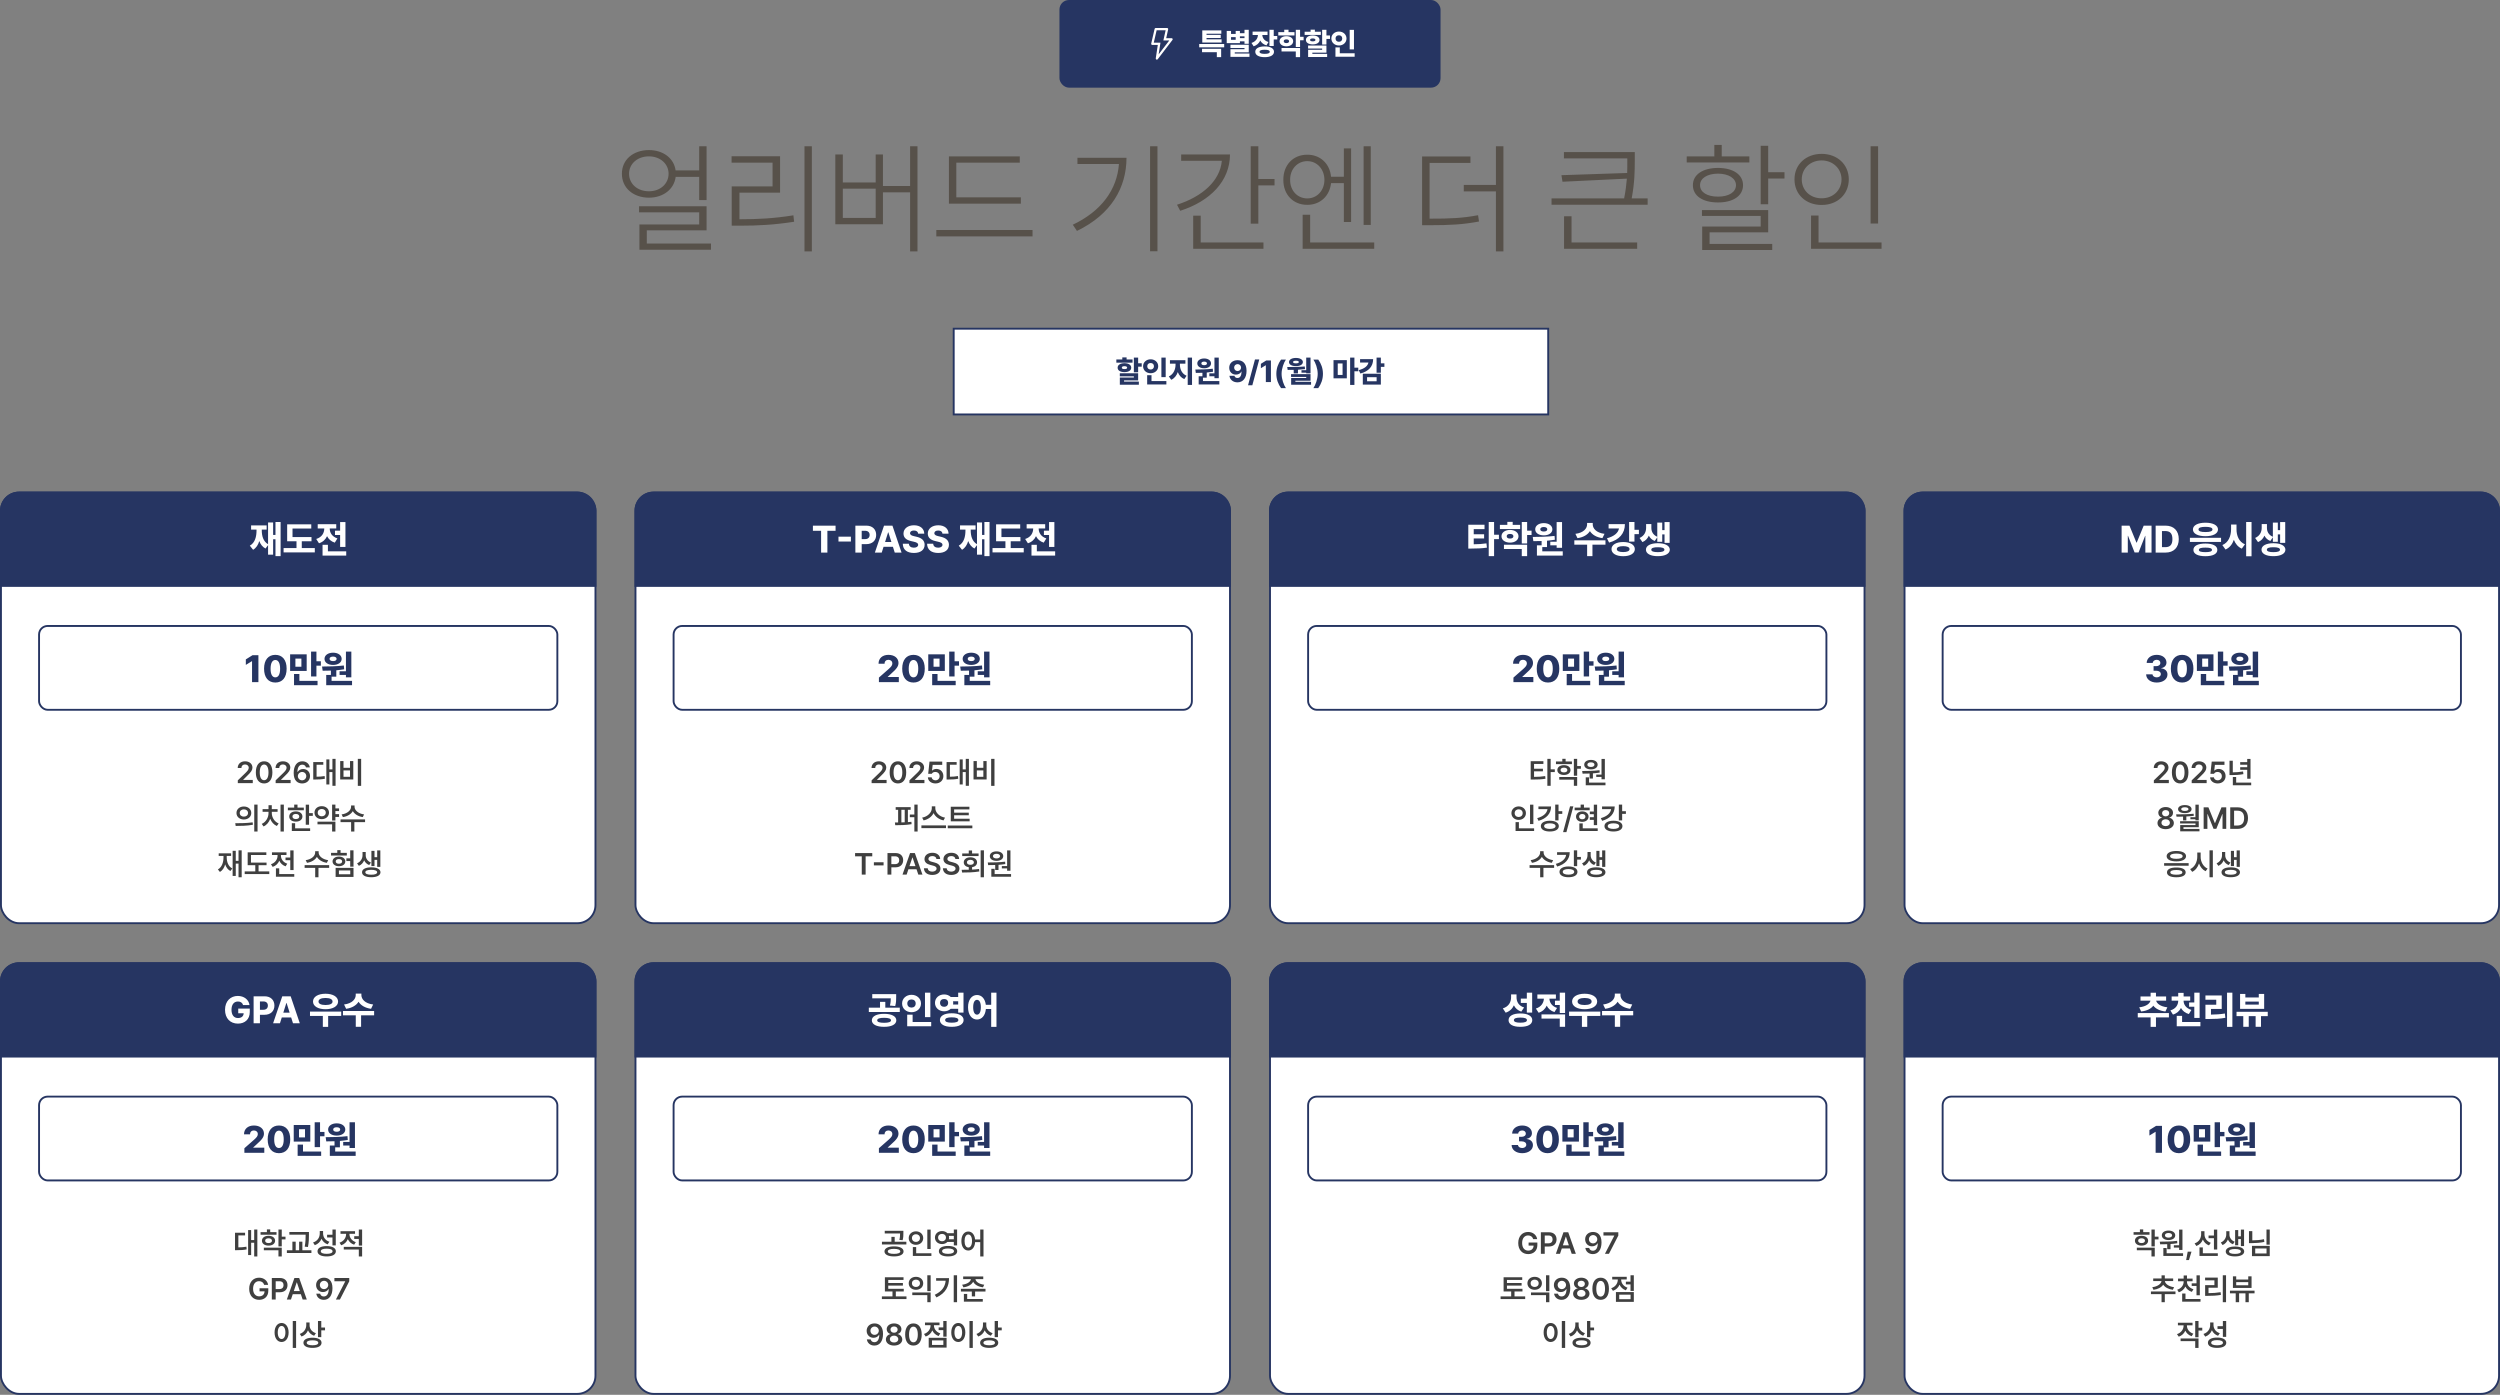
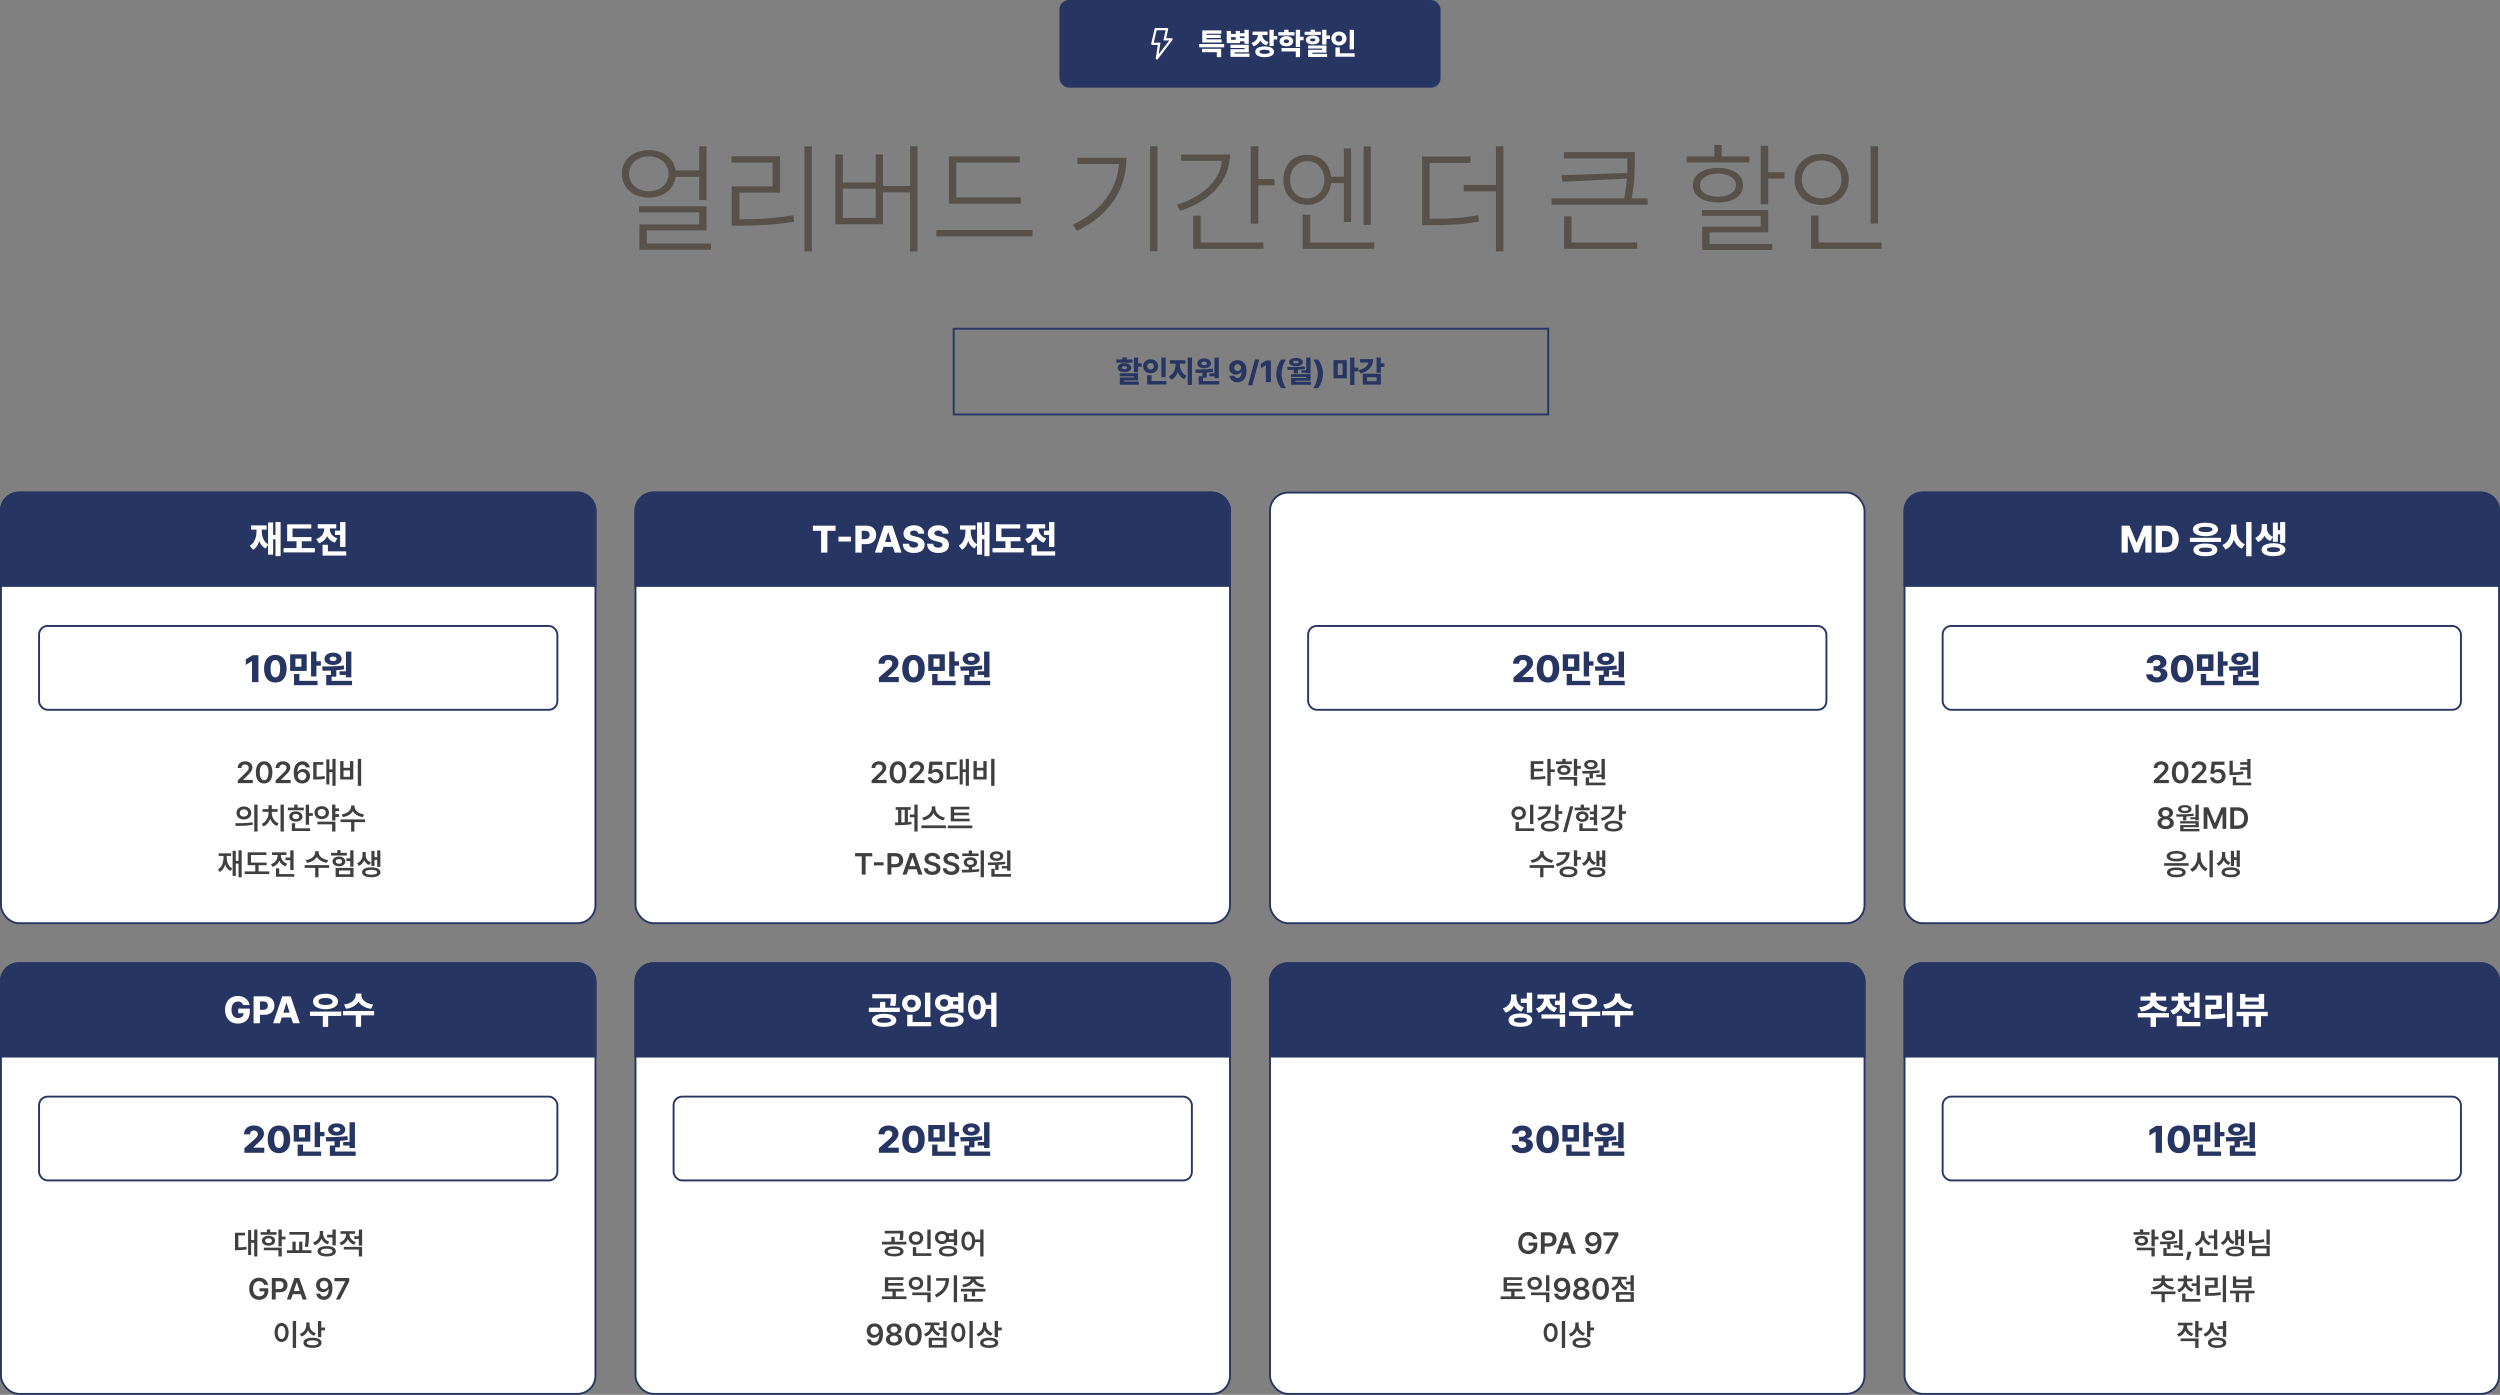
<svg xmlns="http://www.w3.org/2000/svg" width="1312" height="732" viewBox="0 0 1312 732" fill="none">
  <rect x="0" y="0" width="1312" height="732" fill="#808080" stroke="none" />
  <rect x="0.5" y="258.5" width="312" height="226" rx="9.5" fill="white" stroke="#263562" />
  <rect x="0.5" y="505.5" width="312" height="226" rx="9.5" fill="white" stroke="#263562" />
  <rect x="666.5" y="258.5" width="312" height="226" rx="9.5" fill="white" stroke="#263562" />
  <rect x="666.5" y="505.5" width="312" height="226" rx="9.5" fill="white" stroke="#263562" />
  <rect x="333.5" y="258.5" width="312" height="226" rx="9.5" fill="white" stroke="#263562" />
  <rect x="333.5" y="505.5" width="312" height="226" rx="9.5" fill="white" stroke="#263562" />
  <rect x="999.5" y="258.5" width="312" height="226" rx="9.5" fill="white" stroke="#263562" />
  <rect x="999.5" y="505.5" width="312" height="226" rx="9.5" fill="white" stroke="#263562" />
  <rect x="20.5" y="575.5" width="272" height="44" rx="4.5" fill="white" stroke="#263562" />
-   <rect x="686.5" y="575.5" width="272" height="44" rx="4.5" fill="white" stroke="#263562" />
  <rect x="353.5" y="575.5" width="272" height="44" rx="4.5" fill="white" stroke="#263562" />
  <rect x="1019.5" y="575.5" width="272" height="44" rx="4.5" fill="white" stroke="#263562" />
  <path d="M10 258.5H303C308.247 258.5 312.5 262.753 312.5 268V307.5H0.5V268C0.5 262.753 4.753 258.5 10 258.5Z" fill="#263562" stroke="#263562" />
  <path d="M10 505.5H303C308.247 505.5 312.5 509.753 312.5 515V554.5H0.5V515C0.5 509.753 4.753 505.5 10 505.5Z" fill="#263562" stroke="#263562" />
-   <path d="M676 258.5H969C974.247 258.5 978.5 262.753 978.5 268V307.5H666.5V268C666.5 262.753 670.753 258.5 676 258.5Z" fill="#263562" stroke="#263562" />
  <path d="M676 505.5H969C974.247 505.5 978.5 509.753 978.5 515V554.5H666.5V515C666.5 509.753 670.753 505.5 676 505.5Z" fill="#263562" stroke="#263562" />
  <path d="M343 258.5H636C641.247 258.5 645.5 262.753 645.5 268V307.5H333.5V268C333.5 262.753 337.753 258.5 343 258.5Z" fill="#263562" stroke="#263562" />
  <path d="M343 505.5H636C641.247 505.5 645.5 509.753 645.5 515V554.5H333.5V515C333.5 509.753 337.753 505.5 343 505.5Z" fill="#263562" stroke="#263562" />
  <path d="M1009 258.5H1302C1307.25 258.5 1311.5 262.753 1311.5 268V307.5H999.5V268C999.5 262.753 1003.75 258.5 1009 258.5Z" fill="#263562" stroke="#263562" />
  <path d="M1009 505.5H1302C1307.25 505.5 1311.5 509.753 1311.5 515V554.5H999.5V515C999.5 509.753 1003.75 505.5 1009 505.5Z" fill="#263562" stroke="#263562" />
  <path d="M147.264 273.945V291.875H144.568V283.008H143.338V291.074H140.682V286.084L139.334 287.871C137.742 287.031 136.707 285.645 136.072 283.936C135.496 285.918 134.48 287.549 132.83 288.535L131.111 286.367C133.875 284.805 134.637 281.592 134.627 278.242V277.949H131.775V275.723H139.939V277.949H137.381V278.242C137.371 281.221 138.123 284.121 140.682 285.605V274.18H143.338V280.742H144.568V273.945H147.264ZM163.475 281.855V284.062H158.377V287.617H165.213V289.902H148.826V287.617H155.604V284.062H150.701V275.156H163.357V277.383H153.514V281.855H163.475ZM181.287 273.965V287.031H178.494V280.762H175.799V278.496H178.494V273.965H181.287ZM165.955 282.852C169.012 281.924 170.164 279.6 170.174 277.383V277.344H166.736V275.098H176.463V277.344H173.045V277.402C173.045 279.424 174.158 281.631 177.068 282.559L175.701 284.785C173.738 284.16 172.42 282.93 171.648 281.387C170.857 283.096 169.48 284.453 167.4 285.117L165.955 282.852ZM169.275 291.582V285.898H172.088V289.336H181.697V291.582H169.275Z" fill="white" />
  <path d="M127.566 527.469C127.244 526.287 126.287 525.584 124.891 525.594C122.811 525.584 121.492 527.166 121.492 529.91C121.492 532.674 122.752 534.266 124.891 534.266C126.775 534.266 127.83 533.279 127.879 531.746H125.027V529.305H131.082V531.16C131.082 534.93 128.494 537.195 124.871 537.195C120.828 537.195 118.094 534.422 118.094 529.949C118.094 525.33 121.053 522.664 124.812 522.664C128.074 522.664 130.584 524.646 130.945 527.469H127.566ZM133.094 537V522.859H138.875C142.059 522.859 144.021 524.842 144.012 527.723C144.021 530.643 142.02 532.566 138.777 532.566H136.414V537H133.094ZM136.414 529.93H138.172C139.744 529.939 140.574 529.061 140.574 527.723C140.574 526.404 139.744 525.555 138.172 525.555H136.414V529.93ZM146.922 537H143.328L148.133 522.859H152.547L157.332 537H153.758L152.801 533.973H147.879L146.922 537ZM148.68 531.434H152L150.398 526.355H150.281L148.68 531.434ZM179.07 530.887V533.172H172.215V538.895H169.422V533.172H162.684V530.887H179.07ZM164.266 525.613C164.256 523.113 166.951 521.512 170.828 521.512C174.705 521.512 177.43 523.113 177.43 525.613C177.43 528.064 174.705 529.646 170.828 529.637C166.951 529.646 164.256 528.064 164.266 525.613ZM167.156 525.613C167.146 526.805 168.553 527.42 170.828 527.43C173.133 527.42 174.52 526.805 174.52 525.613C174.52 524.393 173.133 523.748 170.828 523.738C168.553 523.748 167.146 524.393 167.156 525.613ZM189.656 522.254C189.656 524.246 191.443 526.639 195.828 527.156L194.734 529.422C191.531 528.982 189.334 527.576 188.172 525.721C187 527.576 184.812 528.982 181.648 529.422L180.555 527.156C184.9 526.639 186.688 524.236 186.688 522.254V521.434H189.656V522.254ZM179.988 532.859V530.574H196.336V532.859H189.5V538.875H186.707V532.859H179.988Z" fill="white" />
  <path d="M370.812 76.75V105H366.938V92.812H354.594C353.75 99.344 348.094 103.719 340.562 103.75C332.281 103.719 326.344 98.594 326.375 91.188C326.344 83.812 332.281 78.781 340.562 78.75C348.062 78.781 353.688 83.031 354.562 89.438H366.938V76.75H370.812ZM330.125 91.188C330.156 96.469 334.5 100.406 340.562 100.375C346.469 100.406 350.875 96.469 350.875 91.188C350.875 85.969 346.469 82.062 340.562 82.062C334.5 82.062 330.156 85.969 330.125 91.188ZM335.375 111.438V108.25H370.812V120.875H339.438V127.812H373.125V131.062H335.562V117.812H366.938V111.438H335.375ZM426.062 76.75V131.938H422.188V76.75H426.062ZM383.938 85.375V82H409.375V101.125H388.062V115.062H388.562C397.656 115.062 406.031 114.656 416.375 113L416.75 116.375C406.281 118 397.844 118.438 388.562 118.438H384V97.812H405.438V85.375H383.938ZM481.5 76.75V131.938H477.625V100.938H463.375V117.688H438.375V81.062H442.312V95.75H459.562V81.062H463.375V97.625H477.625V76.75H481.5ZM442.312 114.375H459.562V99H442.312V114.375ZM535.75 103.562V106.875H498V82.062H535.188V85.375H501.875V103.562H535.75ZM491.375 124.062V120.688H541.875V124.062H491.375ZM607.438 76.75V131.875H603.562V76.75H607.438ZM563 117.938C578.125 110.75 586.219 99.469 587.219 86.062H565.438V82.812H591.188C591.156 98.375 583.281 112.438 565.188 121.188L563 117.938ZM660.375 76.75V93.938H668.875V97.312H660.375V117.375H656.375V76.75H660.375ZM617.688 107.438C631.125 103.125 640.281 94.844 641.219 84.375H619.875V81.062H645.5C645.469 95.031 635.094 105.594 619.375 110.625L617.688 107.438ZM626.188 130.562V113.188H630.125V127.25H663.062V130.562H626.188ZM686.062 81.188C692.812 81.156 697.875 85.812 698.531 92.75H705.25V77.875H709.062V116.5H705.25V96.125H698.531C697.781 102.938 692.75 107.531 686.062 107.5C678.688 107.531 673.438 102.125 673.5 94.375C673.438 86.562 678.688 81.156 686.062 81.188ZM677.062 94.375C677 100 680.875 104.125 686.062 104.125C691.188 104.125 695.031 100 695.062 94.375C695.031 88.781 691.188 84.562 686.062 84.562C680.875 84.562 677 88.781 677.062 94.375ZM683.625 130.562V112.688H687.562V127.25H721.188V130.562H683.625ZM715.625 118.062V76.75H719.375V118.062H715.625ZM750.5 114.75C760.969 114.781 767.688 114.469 775.688 112.938L776.188 116.25C767.906 117.812 761.188 118.188 750.5 118.188H746.312V82.125H771.688V85.5H750.25V114.75H750.5ZM768.188 100.438V97.062H785.062V76.75H789V131.938H785.062V100.438H768.188ZM857.938 79.812V84.375C857.906 89.594 857.906 95.594 856.312 104.125H864.688V107.438H814.25V104.125H852.344C853.125 100.219 853.531 96.812 853.781 93.75L820 95.375L819.438 91.938L853.938 90.781C854.031 88.469 854 86.344 854 84.375V83.125H820.75V79.812H857.938ZM820.812 130.562V113.5H824.75V127.25H859.188V130.562H820.812ZM927.938 76.5V90.375H936.5V93.688H927.938V107.188H924V76.5H927.938ZM885.188 85.25V82.062H899.688V76.062H903.562V82.062H918.062V85.25H885.188ZM888.438 97.188C888.406 91.594 893.625 88.156 901.625 88.125C909.562 88.156 914.719 91.594 914.75 97.188C914.719 102.812 909.562 106.25 901.625 106.25C893.625 106.25 888.406 102.812 888.438 97.188ZM892.188 97.188C892.156 100.844 895.906 103.219 901.625 103.188C907.25 103.219 911 100.844 911.062 97.188C911 93.594 907.25 91.156 901.625 91.125C895.906 91.156 892.156 93.594 892.188 97.188ZM893.188 113.312V110.25H927.938V121.938H897.188V128H930.062V131.188H893.312V118.875H924V113.312H893.188ZM985.625 76.75V117.312H981.688V76.75H985.625ZM941.75 94.125C941.719 86.25 947.812 80.75 956 80.75C964.156 80.75 970.219 86.25 970.25 94.125C970.219 102.094 964.156 107.594 956 107.562C947.812 107.594 941.719 102.094 941.75 94.125ZM945.562 94.125C945.562 99.906 950.031 104.094 956 104.062C961.906 104.094 966.406 99.906 966.438 94.125C966.406 88.438 961.906 84.219 956 84.188C950.031 84.219 945.562 88.438 945.562 94.125ZM950.438 130.562V113.125H954.375V127.25H987.438V130.562H950.438Z" fill="#57514A" />
  <path d="M779.076 275.391V277.676H773.412V280.371H778.861V282.578H773.412V285.635C775.775 285.615 777.797 285.508 780.092 285.156L780.346 287.402C777.631 287.803 775.15 287.871 772.104 287.891H770.561V275.391H779.076ZM781.283 291.875V273.945H784.096V280.625H786.635V282.949H784.096V291.875H781.283ZM797.768 275.449V277.656H787.143V275.449H791.049V273.867H793.861V275.449H797.768ZM787.982 281.426C787.973 279.473 789.857 278.115 792.455 278.105C795.072 278.115 796.898 279.473 796.908 281.426C796.898 283.418 795.072 284.766 792.455 284.766C789.857 284.766 787.973 283.418 787.982 281.426ZM789.271 288.125V285.879H801.439V291.875H798.627V288.125H789.271ZM790.717 281.426C790.717 282.256 791.41 282.637 792.455 282.637C793.51 282.637 794.223 282.256 794.232 281.426C794.223 280.615 793.51 280.205 792.455 280.215C791.41 280.205 790.717 280.615 790.717 281.426ZM798.627 285.195V273.945H801.439V278.496H803.764V280.781H801.439V285.195H798.627ZM819.76 273.965V287.48H816.928V286.191H813.588V284.297H816.928V273.965H819.76ZM804.389 281.797C807.66 281.768 812.074 281.719 815.834 281.25L815.99 283.242C814.643 283.477 813.246 283.643 811.869 283.76V287.109H809.389V289.336H820.131V291.582H806.576V286.191H809.037V283.926C807.494 283.994 806.02 284.004 804.701 284.004L804.389 281.797ZM805.678 277.773C805.678 275.869 807.533 274.531 810.189 274.531C812.797 274.531 814.682 275.869 814.682 277.773C814.682 279.707 812.797 280.957 810.189 280.957C807.543 280.957 805.678 279.707 805.678 277.773ZM808.334 277.773C808.334 278.564 809.086 278.945 810.189 278.945C811.254 278.945 812.006 278.564 812.025 277.773C812.006 276.982 811.254 276.582 810.189 276.582C809.086 276.582 808.334 276.982 808.334 277.773ZM835.873 275.254C835.873 277.246 837.66 279.639 842.045 280.156L840.951 282.422C837.748 281.982 835.551 280.576 834.389 278.721C833.217 280.576 831.029 281.982 827.865 282.422L826.771 280.156C831.117 279.639 832.904 277.236 832.904 275.254V274.434H835.873V275.254ZM826.205 285.859V283.574H842.553V285.859H835.717V291.875H832.924V285.859H826.205ZM857.768 273.945V278.027H860.092V280.312H857.768V284.238H854.955V273.945H857.768ZM843.334 282.48C847.143 281.494 849.252 279.6 849.652 277.324H844.193V275.078H852.748C852.748 279.932 849.818 283.281 844.447 284.746L843.334 282.48ZM845.717 288.164C845.707 285.908 848.197 284.453 851.85 284.453C855.521 284.453 857.953 285.908 857.963 288.164C857.953 290.469 855.521 291.904 851.85 291.895C848.197 291.904 845.707 290.469 845.717 288.164ZM848.51 288.164C848.5 289.189 849.73 289.727 851.85 289.727C853.959 289.727 855.18 289.189 855.189 288.164C855.18 287.158 853.959 286.631 851.85 286.621C849.73 286.631 848.5 287.158 848.51 288.164ZM866.635 277.031C866.625 278.906 867.475 280.742 869.74 281.699V274.277H872.338V278.203H873.549V273.965H876.225V284.902H873.549V280.469H872.338V284.336H869.74V281.982L868.412 283.906C866.947 283.35 865.941 282.354 865.307 281.113C864.662 282.598 863.578 283.818 861.947 284.492L860.443 282.324C863.012 281.201 863.881 279.023 863.881 277.031V275.039H866.635V277.031ZM863.783 288.477C863.773 286.367 866.225 285.088 870.033 285.078C873.842 285.088 876.303 286.367 876.322 288.477C876.303 290.586 873.842 291.895 870.033 291.875C866.225 291.895 863.773 290.586 863.783 288.477ZM866.596 288.477C866.586 289.365 867.816 289.775 870.033 289.766C872.24 289.775 873.471 289.365 873.49 288.477C873.471 287.598 872.24 287.168 870.033 287.188C867.816 287.168 866.586 287.598 866.596 288.477Z" fill="white" />
  <path d="M795.871 523.27C795.852 525.613 796.896 527.82 799.855 528.719L798.371 530.906C796.486 530.271 795.236 529.109 794.494 527.596C793.703 529.363 792.297 530.76 790.168 531.453L788.684 529.207C791.857 528.221 793.01 525.818 793.02 523.406V521.863H795.871V523.27ZM791.691 535.379C791.691 533.162 794.055 531.854 797.883 531.863C801.76 531.854 804.123 533.162 804.133 535.379C804.123 537.615 801.76 538.895 797.883 538.875C794.055 538.895 791.691 537.615 791.691 535.379ZM794.484 535.379C794.484 536.268 795.646 536.707 797.883 536.707C800.168 536.707 801.32 536.268 801.34 535.379C801.32 534.451 800.168 534.031 797.883 534.031C795.646 534.031 794.484 534.451 794.484 535.379ZM798.117 526.355V524.051H801.281V520.945H804.074V531.414H801.281V526.355H798.117ZM816.535 521.883V524.109H813.127C813.234 526.062 814.377 528.074 817.141 528.973L815.773 531.141C813.811 530.545 812.502 529.314 811.721 527.781C810.939 529.48 809.562 530.848 807.473 531.492L806.027 529.285C808.947 528.367 810.129 526.18 810.236 524.109H806.809V521.883H816.535ZM808.977 534.578V532.352H821.359V538.875H818.566V534.578H808.977ZM816.047 527.43V525.145H818.566V520.945H821.359V531.609H818.566V527.43H816.047ZM839.836 530.887V533.172H832.98V538.895H830.188V533.172H823.449V530.887H839.836ZM825.031 525.613C825.021 523.113 827.717 521.512 831.594 521.512C835.471 521.512 838.195 523.113 838.195 525.613C838.195 528.064 835.471 529.646 831.594 529.637C827.717 529.646 825.021 528.064 825.031 525.613ZM827.922 525.613C827.912 526.805 829.318 527.42 831.594 527.43C833.898 527.42 835.285 526.805 835.285 525.613C835.285 524.393 833.898 523.748 831.594 523.738C829.318 523.748 827.912 524.393 827.922 525.613ZM850.422 522.254C850.422 524.246 852.209 526.639 856.594 527.156L855.5 529.422C852.297 528.982 850.1 527.576 848.938 525.721C847.766 527.576 845.578 528.982 842.414 529.422L841.32 527.156C845.666 526.639 847.453 524.236 847.453 522.254V521.434H850.422V522.254ZM840.754 532.859V530.574H857.102V532.859H850.266V538.875H847.473V532.859H840.754Z" fill="white" />
  <path d="M426.613 278.574V275.859H438.508V278.574H434.211V290H430.91V278.574H426.613ZM446.555 281.66V284.199H440.031V281.66H446.555ZM448.898 290V275.859H454.68C457.863 275.859 459.826 277.842 459.816 280.723C459.826 283.643 457.824 285.566 454.582 285.566H452.219V290H448.898ZM452.219 282.93H453.977C455.549 282.939 456.379 282.061 456.379 280.723C456.379 279.404 455.549 278.555 453.977 278.555H452.219V282.93ZM462.727 290H459.133L463.938 275.859H468.352L473.137 290H469.562L468.605 286.973H463.684L462.727 290ZM464.484 284.434H467.805L466.203 279.355H466.086L464.484 284.434ZM481.848 280.059C481.76 279.033 480.998 278.418 479.641 278.418C478.293 278.418 477.6 279.004 477.59 279.805C477.57 280.684 478.43 281.113 479.699 281.387L480.93 281.68C483.654 282.275 485.236 283.633 485.246 285.898C485.236 288.574 483.156 290.186 479.641 290.195C476.115 290.186 473.84 288.604 473.781 285.352H476.984C477.062 286.719 478.088 287.422 479.602 287.422C481.008 287.422 481.848 286.807 481.867 285.898C481.848 285.078 481.125 284.648 479.562 284.297L478.078 283.945C475.646 283.379 474.152 282.168 474.152 280.039C474.143 277.412 476.457 275.664 479.66 275.664C482.922 275.664 485.021 277.441 485.051 280.059H481.848ZM494.602 280.059C494.514 279.033 493.752 278.418 492.395 278.418C491.047 278.418 490.354 279.004 490.344 279.805C490.324 280.684 491.184 281.113 492.453 281.387L493.684 281.68C496.408 282.275 497.99 283.633 498 285.898C497.99 288.574 495.91 290.186 492.395 290.195C488.869 290.186 486.594 288.604 486.535 285.352H489.738C489.816 286.719 490.842 287.422 492.355 287.422C493.762 287.422 494.602 286.807 494.621 285.898C494.602 285.078 493.879 284.648 492.316 284.297L490.832 283.945C488.4 283.379 486.906 282.168 486.906 280.039C486.896 277.412 489.211 275.664 492.414 275.664C495.676 275.664 497.775 277.441 497.805 280.059H494.602ZM519.309 273.945V291.875H516.613V283.008H515.383V291.074H512.727V286.084L511.379 287.871C509.787 287.031 508.752 285.645 508.117 283.936C507.541 285.918 506.525 287.549 504.875 288.535L503.156 286.367C505.92 284.805 506.682 281.592 506.672 278.242V277.949H503.82V275.723H511.984V277.949H509.426V278.242C509.416 281.221 510.168 284.121 512.727 285.605V274.18H515.383V280.742H516.613V273.945H519.309ZM535.52 281.855V284.062H530.422V287.617H537.258V289.902H520.871V287.617H527.648V284.062H522.746V275.156H535.402V277.383H525.559V281.855H535.52ZM553.332 273.965V287.031H550.539V280.762H547.844V278.496H550.539V273.965H553.332ZM538 282.852C541.057 281.924 542.209 279.6 542.219 277.383V277.344H538.781V275.098H548.508V277.344H545.09V277.402C545.09 279.424 546.203 281.631 549.113 282.559L547.746 284.785C545.783 284.16 544.465 282.93 543.693 281.387C542.902 283.096 541.525 284.453 539.445 285.117L538 282.852ZM541.32 291.582V285.898H544.133V289.336H553.742V291.582H541.32Z" fill="white" />
  <path d="M463.965 532.059C467.9 532.059 470.371 533.309 470.391 535.477C470.371 537.615 467.9 538.895 463.965 538.875C460.059 538.895 457.539 537.615 457.539 535.477C457.539 533.309 460.059 532.059 463.965 532.059ZM455.957 531.102V528.836H461.836V525.789H464.609V528.836H472.207V531.102H455.957ZM457.754 523.914V521.727H470.312V523.172C470.322 524.578 470.322 526.141 469.805 527.977L467.031 527.723C467.412 526.209 467.48 525.057 467.49 523.914H457.754ZM460.352 535.477C460.342 536.365 461.621 536.756 463.965 536.766C466.299 536.756 467.598 536.365 467.598 535.477C467.598 534.578 466.299 534.139 463.965 534.148C461.621 534.139 460.342 534.578 460.352 535.477ZM488.242 520.965V533.777H485.43V520.965H488.242ZM473.418 526.629C473.408 523.992 475.605 522.068 478.379 522.078C481.152 522.068 483.34 523.992 483.34 526.629C483.34 529.314 481.152 531.219 478.379 531.219C475.605 531.219 473.408 529.314 473.418 526.629ZM476.094 538.582V532.488H478.945V536.336H488.691V538.582H476.094ZM476.152 526.629C476.152 528.025 477.109 528.777 478.379 528.777C479.6 528.777 480.557 528.025 480.547 526.629C480.557 525.271 479.6 524.51 478.379 524.52C477.109 524.51 476.152 525.271 476.152 526.629ZM495.488 521.883C496.885 521.873 498.115 522.381 498.975 523.23H502.852V520.945H505.645V531.414H502.852V529.402H498.955C498.096 530.232 496.865 530.74 495.488 530.73C492.764 530.74 490.664 528.855 490.684 526.316C490.664 523.738 492.764 521.873 495.488 521.883ZM493.262 535.32C493.262 533.074 495.654 531.756 499.453 531.766C503.281 531.756 505.693 533.074 505.703 535.32C505.693 537.557 503.281 538.895 499.453 538.875C495.654 538.895 493.262 537.557 493.262 535.32ZM493.34 526.316C493.34 527.596 494.229 528.367 495.488 528.367C496.709 528.367 497.578 527.596 497.578 526.316C497.578 524.979 496.709 524.275 495.488 524.285C494.229 524.275 493.34 524.979 493.34 526.316ZM496.016 535.32C496.006 536.268 497.217 536.707 499.453 536.707C501.777 536.707 502.939 536.268 502.949 535.32C502.939 534.344 501.777 533.904 499.453 533.895C497.217 533.904 496.006 534.344 496.016 535.32ZM500.166 527.176H502.852V525.457H500.166C500.225 525.73 500.254 526.023 500.254 526.316C500.254 526.609 500.225 526.902 500.166 527.176ZM512.734 522.176C515.146 522.166 516.973 524.129 517.354 527.312H520.176V520.945H522.949V538.914H520.176V529.539H517.383C517.09 532.957 515.225 535.047 512.734 535.047C509.99 535.047 508.018 532.566 508.027 528.582C508.018 524.656 509.99 522.166 512.734 522.176ZM510.723 528.582C510.713 531.189 511.533 532.488 512.734 532.488C513.955 532.488 514.746 531.189 514.746 528.582C514.746 526.023 513.955 524.705 512.734 524.715C511.533 524.705 510.713 526.023 510.723 528.582Z" fill="white" />
  <path d="M1113.42 275.859H1117.54L1121.2 284.766H1121.35L1125.01 275.859H1129.13V290H1125.88V281.211H1125.77L1122.33 289.922H1120.22L1116.78 281.172H1116.67V290H1113.42V275.859ZM1136.45 290H1131.28V275.859H1136.45C1140.77 275.859 1143.42 278.506 1143.42 282.93C1143.42 287.344 1140.77 290 1136.45 290ZM1134.6 287.148H1136.33C1138.76 287.158 1140.08 285.996 1140.08 282.93C1140.08 279.854 1138.76 278.701 1136.29 278.691H1134.6V287.148ZM1165.61 282.227V284.414H1149.26V282.227H1165.61ZM1150.85 277.852C1150.84 275.684 1153.44 274.316 1157.43 274.316C1161.39 274.316 1164 275.684 1164.01 277.852C1164 280.059 1161.39 281.396 1157.43 281.406C1153.44 281.396 1150.84 280.059 1150.85 277.852ZM1151.1 288.594C1151.1 286.445 1153.46 285.254 1157.41 285.254C1161.29 285.254 1163.66 286.445 1163.66 288.594C1163.66 290.703 1161.29 291.904 1157.41 291.895C1153.46 291.904 1151.1 290.703 1151.1 288.594ZM1153.78 277.852C1153.76 278.809 1155.05 279.229 1157.43 279.219C1159.78 279.229 1161.1 278.809 1161.1 277.852C1161.1 276.904 1159.78 276.494 1157.43 276.484C1155.05 276.494 1153.76 276.904 1153.78 277.852ZM1153.97 288.594C1153.95 289.404 1155.05 289.766 1157.41 289.766C1159.7 289.766 1160.84 289.404 1160.85 288.594C1160.84 287.734 1159.7 287.373 1157.41 287.383C1155.05 287.373 1153.95 287.734 1153.97 288.594ZM1173.72 277.754C1173.71 281.064 1174.97 284.365 1178.15 285.664L1176.49 287.93C1174.48 287.031 1173.13 285.361 1172.33 283.281C1171.54 285.586 1170.14 287.432 1167.96 288.398L1166.28 286.055C1169.56 284.707 1170.85 281.27 1170.87 277.754V275.273H1173.72V277.754ZM1178.78 291.914V273.945H1181.61V291.914H1178.78ZM1189.69 277.031C1189.68 278.906 1190.53 280.742 1192.8 281.699V274.277H1195.4V278.203H1196.61V273.965H1199.28V284.902H1196.61V280.469H1195.4V284.336H1192.8V281.982L1191.47 283.906C1190.01 283.35 1189 282.354 1188.37 281.113C1187.72 282.598 1186.64 283.818 1185.01 284.492L1183.5 282.324C1186.07 281.201 1186.94 279.023 1186.94 277.031V275.039H1189.69V277.031ZM1186.84 288.477C1186.83 286.367 1189.28 285.088 1193.09 285.078C1196.9 285.088 1199.36 286.367 1199.38 288.477C1199.36 290.586 1196.9 291.895 1193.09 291.875C1189.28 291.895 1186.83 290.586 1186.84 288.477ZM1189.65 288.477C1189.64 289.365 1190.88 289.775 1193.09 289.766C1195.3 289.775 1196.53 289.365 1196.55 288.477C1196.53 287.598 1195.3 287.168 1193.09 287.188C1190.88 287.168 1189.64 287.598 1189.65 288.477Z" fill="white" />
  <path d="M1138.25 531.648V533.934H1131.45V538.895H1128.64V533.934H1121.9V531.648H1138.25ZM1122.66 528.641C1126.47 528.221 1128.22 526.57 1128.57 525.164H1123.34V522.957H1128.64V520.984H1131.45V522.957H1136.78V525.164H1131.54C1131.89 526.551 1133.65 528.221 1137.43 528.641L1136.41 530.828C1133.33 530.496 1131.23 529.314 1130.06 527.781C1128.9 529.324 1126.78 530.496 1123.68 530.828L1122.66 528.641ZM1149.42 522.957V525.164H1145.94C1145.95 527.049 1147.07 529.1 1150.06 530.008L1148.71 532.176C1146.74 531.619 1145.38 530.457 1144.57 528.982C1143.78 530.584 1142.41 531.844 1140.36 532.449L1139.01 530.262C1142 529.383 1143.13 527.234 1143.13 525.164H1139.67V522.957H1143.13V521.062H1145.96V522.957H1149.42ZM1142.35 538.582V533.113H1145.16V536.336H1154.77V538.582H1142.35ZM1148.83 528.348V526.102H1151.57V520.965H1154.36V534.227H1151.57V528.348H1148.83ZM1171.55 520.945V538.914H1168.75V520.945H1171.55ZM1157.41 534.773V527.273H1163.09V524.656H1157.41V522.41H1165.96V529.48H1160.32V532.469C1162.97 532.439 1165.18 532.293 1167.62 531.883L1167.86 534.148C1165.02 534.666 1162.39 534.764 1159.05 534.773H1157.41ZM1190.12 531.004V533.25H1186.57V538.875H1183.75V533.25H1180.14V538.875H1177.27V533.25H1173.73V531.004H1190.12ZM1175.59 529.441V521.609H1178.36V523.465H1185.41V521.609H1188.23V529.441H1175.59ZM1178.36 527.215H1185.41V525.652H1178.36V527.215Z" fill="white" />
  <path d="M128.252 605V602.598L133.408 598.066C134.609 596.973 135.293 596.25 135.303 595.176C135.293 593.994 134.424 593.271 133.232 593.262C132.021 593.271 131.211 594.033 131.221 595.312H128.057C128.047 592.461 130.137 590.664 133.252 590.664C136.436 590.664 138.516 592.393 138.525 594.922C138.516 596.543 137.715 597.9 134.658 600.566L132.881 602.207V602.305H138.701V605H128.252ZM146.396 605.195C142.725 605.195 140.479 602.568 140.479 597.93C140.479 593.291 142.725 590.664 146.396 590.664C150.068 590.664 152.324 593.311 152.314 597.93C152.324 602.578 150.068 605.195 146.396 605.195ZM143.896 597.93C143.887 601.064 144.893 602.48 146.396 602.48C147.9 602.48 148.906 601.064 148.896 597.93C148.896 594.844 147.9 593.369 146.396 593.359C144.902 593.369 143.906 594.844 143.896 597.93ZM162.842 590.391V599.102H154.15V590.391H162.842ZM156.201 606.582V600.703H159.014V604.336H168.545V606.582H156.201ZM156.924 596.914H160.068V592.617H156.924V596.914ZM165.146 602.012V588.965H167.959V594.023H170.283V596.328H167.959V602.012H165.146ZM186.279 588.965V602.48H183.447V601.191H180.107V599.297H183.447V588.965H186.279ZM170.908 596.797C174.18 596.768 178.594 596.719 182.354 596.25L182.51 598.242C181.162 598.477 179.766 598.643 178.389 598.76V602.109H175.908V604.336H186.65V606.582H173.096V601.191H175.557V598.926C174.014 598.994 172.539 599.004 171.221 599.004L170.908 596.797ZM172.197 592.773C172.197 590.869 174.053 589.531 176.709 589.531C179.316 589.531 181.201 590.869 181.201 592.773C181.201 594.707 179.316 595.957 176.709 595.957C174.062 595.957 172.197 594.707 172.197 592.773ZM174.854 592.773C174.854 593.564 175.605 593.945 176.709 593.945C177.773 593.945 178.525 593.564 178.545 592.773C178.525 591.982 177.773 591.582 176.709 591.582C175.605 591.582 174.854 591.982 174.854 592.773Z" fill="#263562" />
  <path d="M798.84 605.195C795.617 605.195 793.322 603.418 793.293 600.879H796.652C796.682 601.826 797.6 602.471 798.859 602.48C800.109 602.471 801.008 601.768 800.988 600.742C801.008 599.717 800.051 598.994 798.566 598.984H797.199V596.602H798.566C799.855 596.611 800.754 595.918 800.754 594.902C800.754 593.945 799.992 593.271 798.859 593.262C797.697 593.271 796.789 593.936 796.77 594.922H793.566C793.605 592.412 795.832 590.664 798.879 590.664C801.896 590.664 803.967 592.402 803.957 594.707C803.967 596.289 802.814 597.393 801.184 597.637V597.734C803.352 597.998 804.494 599.238 804.484 600.996C804.494 603.447 802.141 605.195 798.84 605.195ZM812.18 605.195C808.508 605.195 806.262 602.568 806.262 597.93C806.262 593.291 808.508 590.664 812.18 590.664C815.852 590.664 818.107 593.311 818.098 597.93C818.107 602.578 815.852 605.195 812.18 605.195ZM809.68 597.93C809.67 601.064 810.676 602.48 812.18 602.48C813.684 602.48 814.689 601.064 814.68 597.93C814.68 594.844 813.684 593.369 812.18 593.359C810.686 593.369 809.689 594.844 809.68 597.93ZM828.625 590.391V599.102H819.934V590.391H828.625ZM821.984 606.582V600.703H824.797V604.336H834.328V606.582H821.984ZM822.707 596.914H825.852V592.617H822.707V596.914ZM830.93 602.012V588.965H833.742V594.023H836.066V596.328H833.742V602.012H830.93ZM852.062 588.965V602.48H849.23V601.191H845.891V599.297H849.23V588.965H852.062ZM836.691 596.797C839.963 596.768 844.377 596.719 848.137 596.25L848.293 598.242C846.945 598.477 845.549 598.643 844.172 598.76V602.109H841.691V604.336H852.434V606.582H838.879V601.191H841.34V598.926C839.797 598.994 838.322 599.004 837.004 599.004L836.691 596.797ZM837.98 592.773C837.98 590.869 839.836 589.531 842.492 589.531C845.1 589.531 846.984 590.869 846.984 592.773C846.984 594.707 845.1 595.957 842.492 595.957C839.846 595.957 837.98 594.707 837.98 592.773ZM840.637 592.773C840.637 593.564 841.389 593.945 842.492 593.945C843.557 593.945 844.309 593.564 844.328 592.773C844.309 591.982 843.557 591.582 842.492 591.582C841.389 591.582 840.637 591.982 840.637 592.773Z" fill="#263562" />
  <path d="M461.252 605V602.598L466.408 598.066C467.609 596.973 468.293 596.25 468.303 595.176C468.293 593.994 467.424 593.271 466.232 593.262C465.021 593.271 464.211 594.033 464.221 595.312H461.057C461.047 592.461 463.137 590.664 466.252 590.664C469.436 590.664 471.516 592.393 471.525 594.922C471.516 596.543 470.715 597.9 467.658 600.566L465.881 602.207V602.305H471.701V605H461.252ZM479.396 605.195C475.725 605.195 473.479 602.568 473.479 597.93C473.479 593.291 475.725 590.664 479.396 590.664C483.068 590.664 485.324 593.311 485.314 597.93C485.324 602.578 483.068 605.195 479.396 605.195ZM476.896 597.93C476.887 601.064 477.893 602.48 479.396 602.48C480.9 602.48 481.906 601.064 481.896 597.93C481.896 594.844 480.9 593.369 479.396 593.359C477.902 593.369 476.906 594.844 476.896 597.93ZM495.842 590.391V599.102H487.15V590.391H495.842ZM489.201 606.582V600.703H492.014V604.336H501.545V606.582H489.201ZM489.924 596.914H493.068V592.617H489.924V596.914ZM498.146 602.012V588.965H500.959V594.023H503.283V596.328H500.959V602.012H498.146ZM519.279 588.965V602.48H516.447V601.191H513.107V599.297H516.447V588.965H519.279ZM503.908 596.797C507.18 596.768 511.594 596.719 515.354 596.25L515.51 598.242C514.162 598.477 512.766 598.643 511.389 598.76V602.109H508.908V604.336H519.65V606.582H506.096V601.191H508.557V598.926C507.014 598.994 505.539 599.004 504.221 599.004L503.908 596.797ZM505.197 592.773C505.197 590.869 507.053 589.531 509.709 589.531C512.316 589.531 514.201 590.869 514.201 592.773C514.201 594.707 512.316 595.957 509.709 595.957C507.062 595.957 505.197 594.707 505.197 592.773ZM507.854 592.773C507.854 593.564 508.605 593.945 509.709 593.945C510.773 593.945 511.525 593.564 511.545 592.773C511.525 591.982 510.773 591.582 509.709 591.582C508.605 591.582 507.854 591.982 507.854 592.773Z" fill="#263562" />
  <path d="M1134.61 590.859V605H1131.27V593.984H1131.2L1128.01 595.938V593.047L1131.51 590.859H1134.61ZM1143.5 605.195C1139.83 605.195 1137.58 602.568 1137.58 597.93C1137.58 593.291 1139.83 590.664 1143.5 590.664C1147.17 590.664 1149.43 593.311 1149.42 597.93C1149.43 602.578 1147.17 605.195 1143.5 605.195ZM1141 597.93C1140.99 601.064 1142 602.48 1143.5 602.48C1145 602.48 1146.01 601.064 1146 597.93C1146 594.844 1145 593.369 1143.5 593.359C1142.01 593.369 1141.01 594.844 1141 597.93ZM1159.95 590.391V599.102H1151.25V590.391H1159.95ZM1153.3 606.582V600.703H1156.12V604.336H1165.65V606.582H1153.3ZM1154.03 596.914H1157.17V592.617H1154.03V596.914ZM1162.25 602.012V588.965H1165.06V594.023H1167.39V596.328H1165.06V602.012H1162.25ZM1183.38 588.965V602.48H1180.55V601.191H1177.21V599.297H1180.55V588.965H1183.38ZM1168.01 596.797C1171.28 596.768 1175.7 596.719 1179.46 596.25L1179.61 598.242C1178.27 598.477 1176.87 598.643 1175.49 598.76V602.109H1173.01V604.336H1183.75V606.582H1170.2V601.191H1172.66V598.926C1171.12 598.994 1169.64 599.004 1168.32 599.004L1168.01 596.797ZM1169.3 592.773C1169.3 590.869 1171.16 589.531 1173.81 589.531C1176.42 589.531 1178.3 590.869 1178.3 592.773C1178.3 594.707 1176.42 595.957 1173.81 595.957C1171.17 595.957 1169.3 594.707 1169.3 592.773ZM1171.96 592.773C1171.96 593.564 1172.71 593.945 1173.81 593.945C1174.88 593.945 1175.63 593.564 1175.65 592.773C1175.63 591.982 1174.88 591.582 1173.81 591.582C1172.71 591.582 1171.96 591.982 1171.96 592.773Z" fill="#263562" />
  <path d="M124.797 411V409.531L128.797 405.672C129.938 404.531 130.531 403.859 130.531 402.906C130.531 401.852 129.695 401.188 128.594 401.188C127.43 401.188 126.68 401.914 126.688 403.062H124.75C124.742 400.922 126.352 399.531 128.609 399.531C130.922 399.531 132.477 400.914 132.484 402.812C132.477 404.086 131.867 405.117 129.641 407.219L127.625 409.219V409.297H132.656V411H124.797ZM138.609 411.156C135.883 411.156 134.258 409.047 134.266 405.344C134.258 401.656 135.898 399.531 138.609 399.531C141.32 399.531 142.953 401.656 142.953 405.344C142.953 409.055 141.328 411.156 138.609 411.156ZM136.312 405.344C136.312 408.062 137.188 409.445 138.609 409.453C140.023 409.445 140.906 408.062 140.906 405.344C140.898 402.648 140.023 401.227 138.609 401.219C137.195 401.227 136.32 402.648 136.312 405.344ZM144.656 411V409.531L148.656 405.672C149.797 404.531 150.391 403.859 150.391 402.906C150.391 401.852 149.555 401.188 148.453 401.188C147.289 401.188 146.539 401.914 146.547 403.062H144.609C144.602 400.922 146.211 399.531 148.469 399.531C150.781 399.531 152.336 400.914 152.344 402.812C152.336 404.086 151.727 405.117 149.5 407.219L147.484 409.219V409.297H152.516V411H144.656ZM158.531 411.156C156.32 411.141 154.117 409.828 154.125 405.656C154.125 401.789 155.883 399.531 158.656 399.531C160.836 399.531 162.336 400.898 162.594 402.734H160.578C160.375 401.867 159.688 401.289 158.656 401.297C157.016 401.289 156.102 402.742 156.094 405.125H156.203C156.781 404.148 157.867 403.57 159.109 403.578C161.141 403.57 162.711 405.109 162.703 407.25C162.711 409.5 161.031 411.172 158.531 411.156ZM156.312 407.312C156.328 408.492 157.25 409.508 158.531 409.516C159.789 409.508 160.727 408.539 160.734 407.297C160.727 406.094 159.82 405.125 158.562 405.125C157.289 405.125 156.328 406.133 156.312 407.312ZM176.109 398.266V412.391H174.453V405.188H172.859V411.672H171.266V398.531H172.859V403.797H174.453V398.266H176.109ZM164.391 409.094V399.938H169.672V401.344H166.141V407.625C167.672 407.609 168.938 407.531 170.375 407.266L170.5 408.688C168.789 409.031 167.312 409.078 165.344 409.094H164.391ZM189.531 398.266V412.406H187.781V398.266H189.531ZM178.531 409.078V399.422H180.266V402.953H183.688V399.422H185.406V409.078H178.531ZM180.266 407.656H183.688V404.312H180.266V407.656ZM127.977 423.25C130.219 423.242 131.852 424.656 131.867 426.656C131.852 428.664 130.219 430.07 127.977 430.078C125.758 430.07 124.094 428.664 124.102 426.656C124.094 424.656 125.758 423.242 127.977 423.25ZM123.461 432.031C126.008 432.031 129.531 432 132.586 431.562L132.727 432.828C129.562 433.43 126.172 433.453 123.68 433.453L123.461 432.031ZM125.82 426.656C125.812 427.836 126.742 428.562 127.977 428.562C129.227 428.562 130.156 427.836 130.164 426.656C130.156 425.484 129.234 424.75 127.977 424.75C126.742 424.75 125.812 425.484 125.82 426.656ZM133.43 436.406V422.266H135.164V436.406H133.43ZM148.961 422.266V436.391H147.227V422.266H148.961ZM137.367 432.375C139.617 431.383 140.914 429.008 140.914 426.75V426.016H137.805V424.625H140.914V422.562H142.633V424.625H145.68V426.016H142.648V426.75C142.641 428.898 143.961 431.203 146.242 432.156L145.289 433.484C143.672 432.797 142.453 431.391 141.805 429.688C141.172 431.492 139.953 433 138.305 433.719L137.367 432.375ZM162.195 422.281V426.719H164.164V428.156H162.195V432.828H160.461V422.281H162.195ZM151.07 425.234V423.844H154.398V422.266H156.133V423.844H159.445V425.234H151.07ZM151.789 428.516C151.789 426.891 153.203 425.812 155.258 425.812C157.297 425.812 158.703 426.891 158.711 428.516C158.703 430.133 157.297 431.188 155.258 431.188C153.203 431.188 151.789 430.133 151.789 428.516ZM153.148 436.109V432H154.883V434.703H162.758V436.109H153.148ZM153.477 428.516C153.469 429.367 154.188 429.852 155.258 429.844C156.328 429.852 157.055 429.367 157.055 428.516C157.055 427.656 156.328 427.156 155.258 427.156C154.188 427.156 153.469 427.656 153.477 428.516ZM177.945 424.234V425.641H176.023V427.266H177.945V428.719H176.023V430.609H174.289V422.266H176.023V424.234H177.945ZM165.039 426.469C165.031 424.484 166.672 423.062 168.852 423.078C171.023 423.062 172.648 424.484 172.664 426.469C172.648 428.484 171.023 429.883 168.852 429.891C166.672 429.883 165.031 428.484 165.039 426.469ZM166.617 432.625V431.219H176.023V436.391H174.289V432.625H166.617ZM166.742 426.469C166.734 427.672 167.633 428.414 168.852 428.406C170.055 428.414 170.953 427.672 170.961 426.469C170.953 425.289 170.055 424.555 168.852 424.547C167.633 424.555 166.734 425.289 166.742 426.469ZM186.07 423.438C186.062 425.211 188.055 427.016 191.07 427.406L190.383 428.812C187.984 428.453 186.078 427.273 185.156 425.68C184.234 427.273 182.336 428.453 179.961 428.812L179.273 427.406C182.258 427.016 184.242 425.227 184.242 423.438V422.719H186.07V423.438ZM178.711 431.469V430.031H191.586V431.469H185.977V436.391H184.258V431.469H178.711ZM126.836 446.266V460.391H125.18V453.234H123.727V459.703H122.086V446.516H123.727V451.797H125.18V446.266H126.836ZM114.352 456.281C116.445 455.094 117.289 452.633 117.289 449.875V449.203H114.773V447.812H121.289V449.203H118.977V449.875C118.977 452.383 119.82 454.703 121.914 455.781L120.898 457.109C119.555 456.383 118.672 455.141 118.172 453.609C117.695 455.367 116.812 456.781 115.414 457.609L114.352 456.281ZM139.883 452.688V454.062H135.695V457.297H141.32V458.719H128.414V457.297H133.977V454.062H129.977V447.312H139.773V448.703H131.711V452.688H139.883ZM154.07 446.281V456.594H152.336V451.422H149.836V450.016H152.336V446.281H154.07ZM142.211 453.547C144.461 452.805 145.664 450.961 145.664 449.078V448.703H142.727V447.297H150.352V448.703H147.43V449.094C147.43 450.789 148.57 452.547 150.758 453.266L149.883 454.656C148.305 454.117 147.188 453.039 146.57 451.703C145.953 453.188 144.773 454.375 143.102 454.953L142.211 453.547ZM144.805 460.109V455.688H146.539V458.703H154.43V460.109H144.805ZM167.227 447.438C167.219 449.211 169.211 451.016 172.227 451.406L171.539 452.812C169.141 452.453 167.234 451.273 166.312 449.68C165.391 451.273 163.492 452.453 161.117 452.812L160.43 451.406C163.414 451.016 165.398 449.227 165.398 447.438V446.719H167.227V447.438ZM159.867 455.469V454.031H172.742V455.469H167.133V460.391H165.414V455.469H159.867ZM185.523 446.266V454.812H183.789V451.891H181.773V450.453H183.789V446.266H185.523ZM173.727 448.984V447.578H177.008V446.156H178.727V447.578H182.008V448.984H173.727ZM174.523 452.062C174.516 450.578 175.914 449.531 177.867 449.531C179.836 449.531 181.219 450.578 181.227 452.062C181.219 453.586 179.836 454.594 177.867 454.594C175.914 454.594 174.516 453.586 174.523 452.062ZM176.133 460.219V455.453H185.523V460.219H176.133ZM176.18 452.062C176.18 452.844 176.852 453.297 177.867 453.297C178.875 453.297 179.555 452.844 179.555 452.062C179.555 451.305 178.875 450.844 177.867 450.844C176.852 450.844 176.18 451.305 176.18 452.062ZM177.867 458.812H183.82V456.828H177.867V458.812ZM191.93 448.891C191.938 450.414 192.828 451.953 194.68 452.656L193.758 453.984C192.5 453.508 191.625 452.602 191.117 451.508C190.602 452.766 189.68 453.844 188.336 454.406L187.398 453.078C189.344 452.219 190.25 450.453 190.258 448.891V447.141H191.93V448.891ZM189.992 457.766C189.984 456.141 191.859 455.172 194.836 455.172C197.789 455.172 199.672 456.141 199.68 457.766C199.672 459.398 197.789 460.375 194.836 460.375C191.859 460.375 189.984 459.398 189.992 457.766ZM191.727 457.766C191.719 458.602 192.875 459.055 194.836 459.047C196.766 459.055 197.922 458.602 197.93 457.766C197.922 456.938 196.766 456.484 194.836 456.484C192.875 456.484 191.719 456.938 191.727 457.766ZM194.914 454.5V446.547H196.539V449.844H197.945V446.281H199.602V454.938H197.945V451.266H196.539V454.5H194.914Z" fill="#3F3F3F" />
  <path d="M809.977 399.484V400.906H805.07V403.422H809.727V404.797H805.07V407.703C807.242 407.695 808.945 407.602 810.914 407.281L811.07 408.688C808.906 409.039 807 409.109 804.477 409.109H803.305V399.484H809.977ZM812.055 412.391V398.266H813.789V403.734H815.961V405.188H813.789V412.391H812.055ZM824.945 399.625V401H816.57V399.625H819.898V398.203H821.633V399.625H824.945ZM817.289 404.125C817.289 402.578 818.719 401.547 820.758 401.547C822.797 401.547 824.203 402.578 824.211 404.125C824.203 405.672 822.797 406.703 820.758 406.703C818.719 406.703 817.289 405.672 817.289 404.125ZM818.289 409.156V407.766H827.695V412.391H825.961V409.156H818.289ZM818.977 404.125C818.969 404.922 819.688 405.367 820.758 405.359C821.828 405.367 822.555 404.922 822.555 404.125C822.555 403.328 821.828 402.859 820.758 402.859C819.688 402.859 818.969 403.328 818.977 404.125ZM825.961 407.109V398.266H827.695V402.016H829.664V403.438H827.695V407.109H825.961ZM842.227 398.281V408.969H840.477V407.734H837.711V406.516H840.477V398.281H842.227ZM830.32 404.625C832.922 404.609 836.43 404.586 839.43 404.203L839.523 405.453C838.359 405.648 837.156 405.773 835.961 405.859V408.578H834.227V405.953C832.906 406.008 831.648 406.016 830.539 406.016L830.32 404.625ZM831.398 401.297C831.398 399.805 832.836 398.789 834.93 398.797C836.984 398.789 838.43 399.805 838.445 401.297C838.43 402.812 836.984 403.773 834.93 403.781C832.836 403.773 831.398 402.812 831.398 401.297ZM832.195 412.109V407.938H833.93V410.703H842.555V412.109H832.195ZM833.039 401.297C833.039 402.062 833.797 402.508 834.93 402.516C836.008 402.508 836.781 402.062 836.789 401.297C836.781 400.531 836.008 400.07 834.93 400.078C833.797 400.07 833.039 400.531 833.039 401.297ZM804.711 422.281V432.484H802.961V422.281H804.711ZM793.195 426.734C793.195 424.68 794.859 423.211 797.008 423.203C799.156 423.211 800.812 424.68 800.805 426.734C800.812 428.82 799.156 430.281 797.008 430.281C794.859 430.281 793.195 428.82 793.195 426.734ZM794.898 426.734C794.891 427.984 795.797 428.766 797.008 428.766C798.188 428.766 799.102 427.984 799.102 426.734C799.102 425.516 798.188 424.719 797.008 424.719C795.797 424.719 794.891 425.516 794.898 426.734ZM795.367 436.109V431.453H797.117V434.703H805.102V436.109H795.367ZM817.914 422.266V425.703H819.883V427.125H817.914V430.547H816.18V422.266H817.914ZM806.727 429.359C809.922 428.484 811.828 426.758 812.125 424.641H807.367V423.234H814.008C814.016 426.945 811.594 429.586 807.414 430.766L806.727 429.359ZM808.633 433.547C808.617 431.805 810.508 430.719 813.352 430.719C816.219 430.719 818.07 431.805 818.07 433.547C818.07 435.305 816.219 436.383 813.352 436.375C810.508 436.383 808.617 435.305 808.633 433.547ZM810.352 433.547C810.344 434.469 811.484 435.016 813.352 435.016C815.211 435.016 816.359 434.469 816.367 433.547C816.359 432.617 815.211 432.078 813.352 432.078C811.484 432.078 810.344 432.617 810.352 433.547ZM825.695 423.156L822.055 436.703H820.305L823.961 423.156H825.695ZM838.164 422.281V433.031H836.43V430.25H834.336V428.859H836.43V427.281H834.336V425.875H836.43V422.281H838.164ZM826.367 425.234V423.844H829.523V422.266H831.258V423.844H834.258V425.234H826.367ZM827.102 428.562C827.094 426.945 828.461 425.812 830.367 425.812C832.289 425.812 833.672 426.945 833.68 428.562C833.672 430.188 832.289 431.305 830.367 431.312C828.461 431.305 827.094 430.188 827.102 428.562ZM828.727 428.562C828.719 429.445 829.398 429.969 830.367 429.969C831.344 429.969 832.031 429.445 832.039 428.562C832.031 427.703 831.344 427.18 830.367 427.172C829.398 427.18 828.719 427.703 828.727 428.562ZM828.852 436.109V432.109H830.617V434.703H838.477V436.109H828.852ZM851.305 422.266V425.703H853.273V427.125H851.305V430.547H849.57V422.266H851.305ZM840.117 429.359C843.312 428.484 845.219 426.758 845.516 424.641H840.758V423.234H847.398C847.406 426.945 844.984 429.586 840.805 430.766L840.117 429.359ZM842.023 433.547C842.008 431.805 843.898 430.719 846.742 430.719C849.609 430.719 851.461 431.805 851.461 433.547C851.461 435.305 849.609 436.383 846.742 436.375C843.898 436.383 842.008 435.305 842.023 433.547ZM843.742 433.547C843.734 434.469 844.875 435.016 846.742 435.016C848.602 435.016 849.75 434.469 849.758 433.547C849.75 432.617 848.602 432.078 846.742 432.078C844.875 432.078 843.734 432.617 843.742 433.547ZM810.086 447.438C810.078 449.211 812.07 451.016 815.086 451.406L814.398 452.812C812 452.453 810.094 451.273 809.172 449.68C808.25 451.273 806.352 452.453 803.977 452.812L803.289 451.406C806.273 451.016 808.258 449.227 808.258 447.438V446.719H810.086V447.438ZM802.727 455.469V454.031H815.602V455.469H809.992V460.391H808.273V455.469H802.727ZM827.695 446.266V449.703H829.664V451.125H827.695V454.547H825.961V446.266H827.695ZM816.508 453.359C819.703 452.484 821.609 450.758 821.906 448.641H817.148V447.234H823.789C823.797 450.945 821.375 453.586 817.195 454.766L816.508 453.359ZM818.414 457.547C818.398 455.805 820.289 454.719 823.133 454.719C826 454.719 827.852 455.805 827.852 457.547C827.852 459.305 826 460.383 823.133 460.375C820.289 460.383 818.398 459.305 818.414 457.547ZM820.133 457.547C820.125 458.469 821.266 459.016 823.133 459.016C824.992 459.016 826.141 458.469 826.148 457.547C826.141 456.617 824.992 456.078 823.133 456.078C821.266 456.078 820.125 456.617 820.133 457.547ZM834.789 448.891C834.797 450.414 835.688 451.953 837.539 452.656L836.617 453.984C835.359 453.508 834.484 452.602 833.977 451.508C833.461 452.766 832.539 453.844 831.195 454.406L830.258 453.078C832.203 452.219 833.109 450.453 833.117 448.891V447.141H834.789V448.891ZM832.852 457.766C832.844 456.141 834.719 455.172 837.695 455.172C840.648 455.172 842.531 456.141 842.539 457.766C842.531 459.398 840.648 460.375 837.695 460.375C834.719 460.375 832.844 459.398 832.852 457.766ZM834.586 457.766C834.578 458.602 835.734 459.055 837.695 459.047C839.625 459.055 840.781 458.602 840.789 457.766C840.781 456.938 839.625 456.484 837.695 456.484C835.734 456.484 834.578 456.938 834.586 457.766ZM837.773 454.5V446.547H839.398V449.844H840.805V446.281H842.461V454.938H840.805V451.266H839.398V454.5H837.773Z" fill="#3F3F3F" />
  <path d="M457.422 411V409.531L461.422 405.672C462.562 404.531 463.156 403.859 463.156 402.906C463.156 401.852 462.32 401.188 461.219 401.188C460.055 401.188 459.305 401.914 459.312 403.062H457.375C457.367 400.922 458.977 399.531 461.234 399.531C463.547 399.531 465.102 400.914 465.109 402.812C465.102 404.086 464.492 405.117 462.266 407.219L460.25 409.219V409.297H465.281V411H457.422ZM471.234 411.156C468.508 411.156 466.883 409.047 466.891 405.344C466.883 401.656 468.523 399.531 471.234 399.531C473.945 399.531 475.578 401.656 475.578 405.344C475.578 409.055 473.953 411.156 471.234 411.156ZM468.938 405.344C468.938 408.062 469.812 409.445 471.234 409.453C472.648 409.445 473.531 408.062 473.531 405.344C473.523 402.648 472.648 401.227 471.234 401.219C469.82 401.227 468.945 402.648 468.938 405.344ZM477.281 411V409.531L481.281 405.672C482.422 404.531 483.016 403.859 483.016 402.906C483.016 401.852 482.18 401.188 481.078 401.188C479.914 401.188 479.164 401.914 479.172 403.062H477.234C477.227 400.922 478.836 399.531 481.094 399.531C483.406 399.531 484.961 400.914 484.969 402.812C484.961 404.086 484.352 405.117 482.125 407.219L480.109 409.219V409.297H485.141V411H477.281ZM490.938 411.156C488.68 411.156 487.016 409.805 486.953 407.938H488.938C489 408.852 489.867 409.508 490.938 409.516C492.203 409.508 493.117 408.594 493.109 407.344C493.117 406.047 492.18 405.133 490.875 405.125C489.992 405.117 489.352 405.43 489 406.094H487.109L487.797 399.688H494.484V401.391H489.469L489.125 404.391H489.234C489.672 403.898 490.492 403.539 491.422 403.531C493.523 403.539 495.086 405.102 495.078 407.281C495.086 409.539 493.383 411.156 490.938 411.156ZM508.484 398.266V412.391H506.828V405.188H505.234V411.672H503.641V398.531H505.234V403.797H506.828V398.266H508.484ZM496.766 409.094V399.938H502.047V401.344H498.516V407.625C500.047 407.609 501.312 407.531 502.75 407.266L502.875 408.688C501.164 409.031 499.688 409.078 497.719 409.094H496.766ZM521.906 398.266V412.406H520.156V398.266H521.906ZM510.906 409.078V399.422H512.641V402.953H516.062V399.422H517.781V409.078H510.906ZM512.641 407.656H516.062V404.312H512.641V407.656ZM477.914 423.594V425H476.461V431.453C477.094 431.406 477.711 431.352 478.305 431.281L478.398 432.531C475.531 433.023 472.25 433.078 469.82 433.078L469.648 431.641C470.172 431.633 470.742 431.633 471.336 431.625V425H470.055V423.594H477.914ZM473.039 431.594C473.617 431.586 474.203 431.562 474.789 431.539V425H473.039V431.594ZM477.477 428.875V427.469H479.852V422.266H481.57V436.391H479.852V428.875H477.477ZM490.852 424.203C490.852 426.383 492.984 428.578 495.945 429.094L495.164 430.547C492.797 430.055 490.859 428.617 489.938 426.719C489.008 428.602 487.07 430.047 484.711 430.547L483.945 429.094C486.859 428.562 489 426.375 489.008 424.203V423.156H490.852V424.203ZM483.555 434.594V433.156H496.461V434.594H483.555ZM508.867 429.672V431.047H498.961V423.375H508.742V424.781H500.727V426.484H508.414V427.844H500.727V429.672H508.867ZM497.383 434.672V433.25H510.289V434.672H497.383ZM448.75 449.391V447.688H457.766V449.391H454.281V459H452.25V449.391H448.75ZM463.703 452.531V454.172H458.609V452.531H463.703ZM465.75 459V447.688H470C472.594 447.688 473.977 449.266 473.984 451.438C473.977 453.602 472.578 455.172 469.969 455.172H467.781V459H465.75ZM467.781 453.5H469.688C471.219 453.492 471.906 452.633 471.906 451.438C471.906 450.227 471.219 449.391 469.688 449.391H467.781V453.5ZM475.797 459H473.625L477.609 447.688H480.109L484.109 459H481.938L480.992 456.203H476.734L475.797 459ZM477.281 454.562H480.445L478.906 450H478.812L477.281 454.562ZM491.438 450.797C491.336 449.82 490.516 449.258 489.297 449.266C488.008 449.258 487.242 449.883 487.234 450.734C487.227 451.688 488.234 452.078 489.172 452.297L490.234 452.578C491.922 452.969 493.547 453.859 493.547 455.828C493.547 457.812 491.977 459.172 489.266 459.172C486.633 459.172 484.961 457.906 484.875 455.672H486.875C486.969 456.852 487.961 457.43 489.25 457.438C490.586 457.43 491.508 456.781 491.516 455.812C491.508 454.922 490.695 454.547 489.469 454.234L488.188 453.906C486.328 453.422 485.172 452.484 485.172 450.859C485.172 448.859 486.945 447.531 489.328 447.531C491.727 447.531 493.359 448.883 493.391 450.797H491.438ZM501.391 450.797C501.289 449.82 500.469 449.258 499.25 449.266C497.961 449.258 497.195 449.883 497.188 450.734C497.18 451.688 498.188 452.078 499.125 452.297L500.188 452.578C501.875 452.969 503.5 453.859 503.5 455.828C503.5 457.812 501.93 459.172 499.219 459.172C496.586 459.172 494.914 457.906 494.828 455.672H496.828C496.922 456.852 497.914 457.43 499.203 457.438C500.539 457.43 501.461 456.781 501.469 455.812C501.461 454.922 500.648 454.547 499.422 454.234L498.141 453.906C496.281 453.422 495.125 452.484 495.125 450.859C495.125 448.859 496.898 447.531 499.281 447.531C501.68 447.531 503.312 448.883 503.344 450.797H501.391ZM516.375 446.266V460.391H514.641V446.266H516.375ZM504.672 456.469C505.797 456.461 507.07 456.461 508.406 456.422V455.125C506.82 454.875 505.781 453.906 505.781 452.562C505.781 450.969 507.195 449.914 509.25 449.906C511.328 449.914 512.766 450.969 512.766 452.562C512.766 453.898 511.727 454.859 510.141 455.117V456.359C511.383 456.305 512.633 456.203 513.812 456.047L513.938 457.344C510.836 457.867 507.461 457.906 504.922 457.906L504.672 456.469ZM504.969 449.266V447.891H508.406V446.312H510.141V447.891H513.562V449.266H504.969ZM507.438 452.562C507.422 453.375 508.18 453.852 509.25 453.844C510.352 453.852 511.102 453.375 511.094 452.562C511.102 451.742 510.352 451.242 509.25 451.234C508.18 451.242 507.422 451.742 507.438 452.562ZM530.281 446.281V456.969H528.531V455.734H525.766V454.516H528.531V446.281H530.281ZM518.375 452.625C520.977 452.609 524.484 452.586 527.484 452.203L527.578 453.453C526.414 453.648 525.211 453.773 524.016 453.859V456.578H522.281V453.953C520.961 454.008 519.703 454.016 518.594 454.016L518.375 452.625ZM519.453 449.297C519.453 447.805 520.891 446.789 522.984 446.797C525.039 446.789 526.484 447.805 526.5 449.297C526.484 450.812 525.039 451.773 522.984 451.781C520.891 451.773 519.453 450.812 519.453 449.297ZM520.25 460.109V455.938H521.984V458.703H530.609V460.109H520.25ZM521.094 449.297C521.094 450.062 521.852 450.508 522.984 450.516C524.062 450.508 524.836 450.062 524.844 449.297C524.836 448.531 524.062 448.07 522.984 448.078C521.852 448.07 521.094 448.531 521.094 449.297Z" fill="#3F3F3F" />
  <path d="M1130.34 411V409.531L1134.34 405.672C1135.48 404.531 1136.07 403.859 1136.07 402.906C1136.07 401.852 1135.23 401.188 1134.13 401.188C1132.97 401.188 1132.22 401.914 1132.23 403.062H1130.29C1130.28 400.922 1131.89 399.531 1134.15 399.531C1136.46 399.531 1138.02 400.914 1138.02 402.812C1138.02 404.086 1137.41 405.117 1135.18 407.219L1133.16 409.219V409.297H1138.2V411H1130.34ZM1144.15 411.156C1141.42 411.156 1139.8 409.047 1139.8 405.344C1139.8 401.656 1141.44 399.531 1144.15 399.531C1146.86 399.531 1148.49 401.656 1148.49 405.344C1148.49 409.055 1146.87 411.156 1144.15 411.156ZM1141.85 405.344C1141.85 408.062 1142.73 409.445 1144.15 409.453C1145.56 409.445 1146.45 408.062 1146.45 405.344C1146.44 402.648 1145.56 401.227 1144.15 401.219C1142.73 401.227 1141.86 402.648 1141.85 405.344ZM1150.2 411V409.531L1154.2 405.672C1155.34 404.531 1155.93 403.859 1155.93 402.906C1155.93 401.852 1155.09 401.188 1153.99 401.188C1152.83 401.188 1152.08 401.914 1152.09 403.062H1150.15C1150.14 400.922 1151.75 399.531 1154.01 399.531C1156.32 399.531 1157.88 400.914 1157.88 402.812C1157.88 404.086 1157.27 405.117 1155.04 407.219L1153.02 409.219V409.297H1158.05V411H1150.2ZM1163.85 411.156C1161.59 411.156 1159.93 409.805 1159.87 407.938H1161.85C1161.91 408.852 1162.78 409.508 1163.85 409.516C1165.12 409.508 1166.03 408.594 1166.02 407.344C1166.03 406.047 1165.09 405.133 1163.79 405.125C1162.91 405.117 1162.27 405.43 1161.91 406.094H1160.02L1160.71 399.688H1167.4V401.391H1162.38L1162.04 404.391H1162.15C1162.59 403.898 1163.41 403.539 1164.34 403.531C1166.44 403.539 1168 405.102 1167.99 407.281C1168 409.539 1166.3 411.156 1163.85 411.156ZM1181.07 398.281V408.688H1179.34V403.984H1175.65V402.609H1179.34V401.328H1175.65V399.953H1179.34V398.281H1181.07ZM1170.05 406.766V399.219H1171.77V405.328C1173.57 405.305 1175.27 405.195 1177.16 404.859L1177.34 406.266C1175.16 406.68 1173.26 406.758 1171.16 406.766H1170.05ZM1171.79 412.109V407.766H1173.54V410.703H1181.43V412.109H1171.79ZM1136.55 435.156C1134.02 435.156 1132.24 433.812 1132.25 431.969C1132.24 430.531 1133.31 429.359 1134.67 429.141V429.078C1133.48 428.828 1132.68 427.797 1132.67 426.562C1132.68 424.812 1134.31 423.531 1136.55 423.531C1138.77 423.531 1140.41 424.812 1140.41 426.562C1140.41 427.805 1139.58 428.828 1138.41 429.078V429.141C1139.76 429.359 1140.84 430.531 1140.84 431.969C1140.84 433.812 1139.05 435.156 1136.55 435.156ZM1134.34 431.781C1134.34 432.828 1135.2 433.547 1136.55 433.547C1137.88 433.547 1138.74 432.828 1138.75 431.781C1138.74 430.719 1137.82 429.93 1136.55 429.938C1135.27 429.93 1134.34 430.711 1134.34 431.781ZM1134.66 426.75C1134.66 427.742 1135.45 428.422 1136.55 428.422C1137.63 428.422 1138.42 427.742 1138.42 426.75C1138.42 425.789 1137.66 425.125 1136.55 425.125C1135.41 425.125 1134.66 425.789 1134.66 426.75ZM1153.91 422.281V430.516H1152.16V429.938H1149.52V428.875H1152.16V422.281H1153.91ZM1142.05 427.375C1144.77 427.375 1148.19 427.352 1151.22 427.047L1151.31 428.141C1150.02 428.312 1148.7 428.43 1147.39 428.492V430.531H1145.67V428.562C1144.46 428.594 1143.3 428.602 1142.23 428.594L1142.05 427.375ZM1143.05 424.625C1143.05 423.344 1144.46 422.508 1146.61 422.5C1148.71 422.508 1150.13 423.344 1150.14 424.625C1150.13 425.938 1148.71 426.734 1146.61 426.734C1144.46 426.734 1143.05 425.938 1143.05 424.625ZM1144.11 432.141V430.953H1153.91V434.125H1145.88V435.031H1154.28V436.266H1144.17V432.984H1152.19V432.141H1144.11ZM1144.7 424.625C1144.69 425.219 1145.42 425.586 1146.61 425.578C1147.77 425.586 1148.52 425.219 1148.52 424.625C1148.52 424.031 1147.77 423.648 1146.61 423.656C1145.42 423.648 1144.69 424.031 1144.7 424.625ZM1156.47 423.688H1158.97L1162.33 431.906H1162.47L1165.83 423.688H1168.33V435H1166.38V427.219H1166.27L1163.12 434.969H1161.67L1158.53 427.188H1158.44V435H1156.47V423.688ZM1174.27 435H1170.42V423.688H1174.33C1177.7 423.688 1179.74 425.805 1179.75 429.328C1179.74 432.867 1177.7 435 1174.27 435ZM1172.45 433.234H1174.16C1176.52 433.242 1177.72 431.938 1177.72 429.328C1177.72 426.734 1176.52 425.445 1174.22 425.453H1172.45V433.234ZM1148.6 452.969V454.344H1135.73V452.969H1148.6ZM1137.05 449.328C1137.05 447.641 1139.05 446.594 1142.15 446.594C1145.25 446.594 1147.23 447.641 1147.24 449.328C1147.23 451.039 1145.25 452.062 1142.15 452.062C1139.05 452.062 1137.05 451.039 1137.05 449.328ZM1137.23 457.828C1137.23 456.172 1139.06 455.258 1142.15 455.266C1145.19 455.258 1147.03 456.172 1147.04 457.828C1147.03 459.477 1145.19 460.398 1142.15 460.391C1139.06 460.398 1137.23 459.477 1137.23 457.828ZM1138.87 449.328C1138.85 450.234 1140.09 450.711 1142.15 450.703C1144.21 450.711 1145.45 450.234 1145.45 449.328C1145.45 448.43 1144.21 447.953 1142.15 447.953C1140.09 447.953 1138.85 448.43 1138.87 449.328ZM1138.99 457.828C1138.98 458.633 1140.09 459.055 1142.15 459.047C1144.17 459.055 1145.29 458.633 1145.3 457.828C1145.29 457 1144.17 456.578 1142.15 456.578C1140.09 456.578 1138.98 457 1138.99 457.828ZM1154.9 449.656C1154.88 452.25 1156.25 454.844 1158.54 455.828L1157.51 457.219C1155.88 456.469 1154.7 454.977 1154.04 453.133C1153.39 455.117 1152.17 456.742 1150.46 457.547L1149.4 456.094C1151.75 455.078 1153.12 452.383 1153.13 449.656V447.406H1154.9V449.656ZM1159.55 460.406V446.266H1161.3V460.406H1159.55ZM1167.79 448.891C1167.8 450.414 1168.69 451.953 1170.54 452.656L1169.62 453.984C1168.36 453.508 1167.48 452.602 1166.98 451.508C1166.46 452.766 1165.54 453.844 1164.2 454.406L1163.26 453.078C1165.2 452.219 1166.11 450.453 1166.12 448.891V447.141H1167.79V448.891ZM1165.85 457.766C1165.84 456.141 1167.72 455.172 1170.7 455.172C1173.65 455.172 1175.53 456.141 1175.54 457.766C1175.53 459.398 1173.65 460.375 1170.7 460.375C1167.72 460.375 1165.84 459.398 1165.85 457.766ZM1167.59 457.766C1167.58 458.602 1168.73 459.055 1170.7 459.047C1172.62 459.055 1173.78 458.602 1173.79 457.766C1173.78 456.938 1172.62 456.484 1170.7 456.484C1168.73 456.484 1167.58 456.938 1167.59 457.766ZM1170.77 454.5V446.547H1172.4V449.844H1173.8V446.281H1175.46V454.938H1173.8V451.266H1172.4V454.5H1170.77Z" fill="#3F3F3F" />
  <rect x="556" width="200" height="46" rx="5" fill="#263562" />
-   <path fill-rule="evenodd" clip-rule="evenodd" d="M606.894 31.265C606.644 31.16 606.497 30.898 606.538 30.63L607.618 23.594H604.75C604.566 23.599 604.39 23.518 604.274 23.375C604.157 23.232 604.114 23.043 604.157 22.864L605.938 15.145C606.002 14.871 606.25 14.68 606.532 14.688H612.469C612.649 14.687 612.819 14.768 612.932 14.907C613.047 15.049 613.091 15.235 613.051 15.412L612.024 20.032H614.844C615.071 20.031 615.279 20.16 615.378 20.364C615.465 20.559 615.44 20.786 615.313 20.958L607.594 31.052C607.489 31.208 607.314 31.305 607.125 31.313C607.046 31.311 606.967 31.295 606.894 31.265ZM610.539 21.219L611.727 15.875H607.007L605.498 22.407H609.008L608.063 28.51L613.657 21.219H610.539Z" fill="white" />
+   <path fill-rule="evenodd" clip-rule="evenodd" d="M606.894 31.265C606.644 31.16 606.497 30.898 606.538 30.63L607.618 23.594H604.75C604.566 23.599 604.39 23.518 604.274 23.375C604.157 23.232 604.114 23.043 604.157 22.864L605.938 15.145C606.002 14.871 606.25 14.68 606.532 14.688H612.469C612.649 14.687 612.819 14.768 612.932 14.907C613.047 15.049 613.091 15.235 613.051 15.412L612.024 20.032H614.844C615.071 20.031 615.279 20.16 615.378 20.364C615.465 20.559 615.44 20.786 615.313 20.958L607.594 31.052C607.046 31.311 606.967 31.295 606.894 31.265ZM610.539 21.219L611.727 15.875H607.007L605.498 22.407H609.008L608.063 28.51L613.657 21.219H610.539Z" fill="white" />
  <path d="M642.453 23.078V24.828H629.344V23.078H642.453ZM630.828 27.391V25.625H640.859V30H638.594V27.391H630.828ZM630.953 22.312V15.969H640.953V17.688H633.188V18.312H640.641V19.953H633.188V20.625H641.094V22.312H630.953ZM655.344 15.656V23H653.109V21.703H650.703V22.641H643.781V16.25H646.047V17.812H648.484V16.25H650.703V17.406H653.109V15.656H655.344ZM645.734 29.844V25.828H653.109V25.203H645.734V23.484H655.344V27.453H648V28.094H655.719V29.844H645.734ZM646.047 20.891H648.484V19.484H646.047V20.891ZM650.703 20H653.109V19.078H650.703V20ZM665.203 16.594V18.375H662.461C662.547 19.914 663.453 21.398 665.703 22.047L664.641 23.812C663.07 23.352 662.008 22.438 661.375 21.281C660.734 22.664 659.609 23.758 657.906 24.297L656.766 22.531C659.117 21.805 660.078 20.062 660.164 18.375H657.359V16.594H665.203ZM658.766 27.172C658.758 25.398 660.664 24.359 663.719 24.359C666.719 24.359 668.594 25.398 668.594 27.172C668.594 28.945 666.719 30.016 663.719 30C660.664 30.016 658.758 28.945 658.766 27.172ZM661.016 27.172C661.008 27.93 661.938 28.266 663.719 28.266C665.484 28.266 666.367 27.93 666.375 27.172C666.367 26.43 665.484 26.102 663.719 26.109C661.938 26.102 661.008 26.43 661.016 27.172ZM666.203 24.125V15.656H668.453V18.891H670.312V20.703H668.453V24.125H666.203ZM679.344 16.859V18.625H670.844V16.859H673.969V15.594H676.219V16.859H679.344ZM671.516 21.641C671.508 20.078 673.016 18.992 675.094 18.984C677.188 18.992 678.648 20.078 678.656 21.641C678.648 23.234 677.188 24.312 675.094 24.312C673.016 24.312 671.508 23.234 671.516 21.641ZM672.547 27V25.203H682.281V30H680.031V27H672.547ZM673.703 21.641C673.703 22.305 674.258 22.609 675.094 22.609C675.938 22.609 676.508 22.305 676.516 21.641C676.508 20.992 675.938 20.664 675.094 20.672C674.258 20.664 673.703 20.992 673.703 21.641ZM680.031 24.656V15.656H682.281V19.297H684.141V21.125H682.281V24.656H680.031ZM696.109 15.656V18.625H697.984V20.422H696.109V23.359H693.859V15.656H696.109ZM684.672 18.344V16.656H687.797V15.578H690.047V16.656H693.172V18.344H684.672ZM685.344 20.953C685.336 19.523 686.766 18.609 688.922 18.609C691.086 18.609 692.477 19.523 692.484 20.953C692.477 22.414 691.086 23.289 688.922 23.297C686.766 23.289 685.336 22.414 685.344 20.953ZM686.484 25.484V23.891H696.109V27.641H688.719V28.281H696.484V29.922H686.5V26.125H693.859V25.484H686.484ZM687.531 20.953C687.531 21.484 688.055 21.695 688.922 21.703C689.805 21.695 690.336 21.484 690.344 20.953C690.336 20.43 689.805 20.172 688.922 20.172C688.055 20.172 687.531 20.43 687.531 20.953ZM710.562 15.672V25.922H708.312V15.672H710.562ZM698.703 20.203C698.695 18.094 700.453 16.555 702.672 16.562C704.891 16.555 706.641 18.094 706.641 20.203C706.641 22.352 704.891 23.875 702.672 23.875C700.453 23.875 698.695 22.352 698.703 20.203ZM700.844 29.766V24.891H703.125V27.969H710.922V29.766H700.844ZM700.891 20.203C700.891 21.32 701.656 21.922 702.672 21.922C703.648 21.922 704.414 21.32 704.406 20.203C704.414 19.117 703.648 18.508 702.672 18.516C701.656 18.508 700.891 19.117 700.891 20.203Z" fill="white" />
-   <rect x="500.5" y="172.5" width="312" height="45" fill="white" />
  <rect x="500.5" y="172.5" width="312" height="45" stroke="#263562" />
  <path d="M597.297 187.656V190.625H599.172V192.422H597.297V195.359H595.047V187.656H597.297ZM585.859 190.344V188.656H588.984V187.578H591.234V188.656H594.359V190.344H585.859ZM586.531 192.953C586.523 191.523 587.953 190.609 590.109 190.609C592.273 190.609 593.664 191.523 593.672 192.953C593.664 194.414 592.273 195.289 590.109 195.297C587.953 195.289 586.523 194.414 586.531 192.953ZM587.672 197.484V195.891H597.297V199.641H589.906V200.281H597.672V201.922H587.688V198.125H595.047V197.484H587.672ZM588.719 192.953C588.719 193.484 589.242 193.695 590.109 193.703C590.992 193.695 591.523 193.484 591.531 192.953C591.523 192.43 590.992 192.172 590.109 192.172C589.242 192.172 588.719 192.43 588.719 192.953ZM611.75 187.672V197.922H609.5V187.672H611.75ZM599.891 192.203C599.883 190.094 601.641 188.555 603.859 188.562C606.078 188.555 607.828 190.094 607.828 192.203C607.828 194.352 606.078 195.875 603.859 195.875C601.641 195.875 599.883 194.352 599.891 192.203ZM602.031 201.766V196.891H604.312V199.969H612.109V201.766H602.031ZM602.078 192.203C602.078 193.32 602.844 193.922 603.859 193.922C604.836 193.922 605.602 193.32 605.594 192.203C605.602 191.117 604.836 190.508 603.859 190.516C602.844 190.508 602.078 191.117 602.078 192.203ZM619.219 191.406C619.219 193.688 620.227 196.172 622.719 197.188L621.516 198.953C619.844 198.258 618.742 196.914 618.109 195.273C617.477 197.078 616.352 198.562 614.672 199.312L613.391 197.547C615.875 196.453 616.922 193.82 616.922 191.406V190.844H613.984V189.016H622.094V190.844H619.219V191.406ZM623.312 202V187.656H625.578V202H623.312ZM639.609 187.672V198.484H637.344V197.453H634.672V195.938H637.344V187.672H639.609ZM627.312 193.938C629.93 193.914 633.461 193.875 636.469 193.5L636.594 195.094C635.516 195.281 634.398 195.414 633.297 195.508V198.188H631.312V199.969H639.906V201.766H629.062V197.453H631.031V195.641C629.797 195.695 628.617 195.703 627.562 195.703L627.312 193.938ZM628.344 190.719C628.344 189.195 629.828 188.125 631.953 188.125C634.039 188.125 635.547 189.195 635.547 190.719C635.547 192.266 634.039 193.266 631.953 193.266C629.836 193.266 628.344 192.266 628.344 190.719ZM630.469 190.719C630.469 191.352 631.07 191.656 631.953 191.656C632.805 191.656 633.406 191.352 633.422 190.719C633.406 190.086 632.805 189.766 631.953 189.766C631.07 189.766 630.469 190.086 630.469 190.719ZM649.484 189.031C651.945 189.039 654.18 190.508 654.188 194.594C654.195 198.383 652.312 200.656 649.422 200.656C647.031 200.656 645.422 199.156 645.203 197.219H647.844C648.008 197.977 648.617 198.383 649.422 198.375C650.844 198.383 651.555 197.07 651.562 194.984H651.484C650.992 195.992 649.852 196.602 648.578 196.594C646.539 196.602 645.094 195.086 645.094 193C645.078 190.664 646.859 189.023 649.484 189.031ZM647.672 192.906C647.688 193.938 648.43 194.727 649.484 194.734C650.523 194.727 651.32 193.914 651.312 192.906C651.305 191.898 650.539 191.086 649.5 191.078C648.438 191.086 647.664 191.883 647.672 192.906ZM660.859 188.656L657.219 202.203H654.969L658.609 188.656H660.859ZM666.984 189.188V200.5H664.312V191.688H664.25L661.703 193.25V190.938L664.5 189.188H666.984ZM669.828 196.188C669.836 193.25 670.781 190.812 672.297 188.703H674.844C673.75 190.266 672.578 193.383 672.578 196.188C672.578 199 673.75 202.117 674.844 203.688H672.297C670.781 201.57 669.836 199.125 669.828 196.188ZM687.766 187.672V195.938H685.5V195.578H683.016V194.266H685.5V187.672H687.766ZM675.531 192.609C678.305 192.609 681.695 192.594 684.75 192.328L684.859 193.703C683.633 193.867 682.391 193.969 681.172 194.039V195.953H678.938V194.117C677.828 194.141 676.758 194.141 675.766 194.125L675.531 192.609ZM676.469 190C676.461 188.719 677.93 187.852 680.109 187.844C682.258 187.852 683.734 188.719 683.75 190C683.734 191.328 682.258 192.148 680.109 192.141C677.93 192.148 676.461 191.328 676.469 190ZM677.547 197.828V196.328H687.766V199.797H679.812V200.359H688.047V201.922H677.594V198.375H685.516V197.828H677.547ZM678.594 190C678.578 190.453 679.156 190.68 680.109 190.688C681.062 190.68 681.641 190.453 681.641 190C681.641 189.555 681.062 189.297 680.109 189.297C679.156 189.297 678.578 189.555 678.594 190ZM694.281 196.188C694.273 199.125 693.328 201.57 691.812 203.688H689.266C690.359 202.117 691.531 199 691.531 196.188C691.531 193.383 690.359 190.266 689.266 188.703H691.812C693.328 190.812 694.273 193.25 694.281 196.188ZM706.812 189V198.547H699.828V189H706.812ZM702.047 196.766H704.578V190.75H702.047V196.766ZM708.547 202V187.656H710.797V192.969H712.828V194.828H710.797V202H708.547ZM724.672 187.656V190.672H726.531V192.516H724.672V195.625H722.422V187.656H724.672ZM713.047 194.234C716.156 193.484 717.82 192 718.156 190.25H713.766V188.469H720.625C720.617 192.32 718.258 194.891 713.938 196.016L713.047 194.234ZM715.203 201.828V196.141H724.672V201.828H715.203ZM717.438 200.078H722.453V197.938H717.438V200.078Z" fill="#263562" />
  <rect x="20.5" y="328.5" width="272" height="44" rx="4.5" fill="white" stroke="#263562" />
  <path d="M135.613 343.859V358H132.273V346.984H132.195L129.012 348.938V346.047L132.508 343.859H135.613ZM144.5 358.195C140.828 358.195 138.582 355.568 138.582 350.93C138.582 346.291 140.828 343.664 144.5 343.664C148.172 343.664 150.428 346.311 150.418 350.93C150.428 355.578 148.172 358.195 144.5 358.195ZM142 350.93C141.99 354.064 142.996 355.48 144.5 355.48C146.004 355.48 147.01 354.064 147 350.93C147 347.844 146.004 346.369 144.5 346.359C143.006 346.369 142.01 347.844 142 350.93ZM160.945 343.391V352.102H152.254V343.391H160.945ZM154.305 359.582V353.703H157.117V357.336H166.648V359.582H154.305ZM155.027 349.914H158.172V345.617H155.027V349.914ZM163.25 355.012V341.965H166.062V347.023H168.387V349.328H166.062V355.012H163.25ZM184.383 341.965V355.48H181.551V354.191H178.211V352.297H181.551V341.965H184.383ZM169.012 349.797C172.283 349.768 176.697 349.719 180.457 349.25L180.613 351.242C179.266 351.477 177.869 351.643 176.492 351.76V355.109H174.012V357.336H184.754V359.582H171.199V354.191H173.66V351.926C172.117 351.994 170.643 352.004 169.324 352.004L169.012 349.797ZM170.301 345.773C170.301 343.869 172.156 342.531 174.812 342.531C177.42 342.531 179.305 343.869 179.305 345.773C179.305 347.707 177.42 348.957 174.812 348.957C172.166 348.957 170.301 347.707 170.301 345.773ZM172.957 345.773C172.957 346.564 173.709 346.945 174.812 346.945C175.877 346.945 176.629 346.564 176.648 345.773C176.629 344.982 175.877 344.582 174.812 344.582C173.709 344.582 172.957 344.982 172.957 345.773Z" fill="#263562" />
  <rect x="1019.5" y="328.5" width="272" height="44" rx="4.5" fill="white" stroke="#263562" />
  <path d="M1131.84 358.195C1128.62 358.195 1126.32 356.418 1126.29 353.879H1129.65C1129.68 354.826 1130.6 355.471 1131.86 355.48C1133.11 355.471 1134.01 354.768 1133.99 353.742C1134.01 352.717 1133.05 351.994 1131.57 351.984H1130.2V349.602H1131.57C1132.86 349.611 1133.75 348.918 1133.75 347.902C1133.75 346.945 1132.99 346.271 1131.86 346.262C1130.7 346.271 1129.79 346.936 1129.77 347.922H1126.57C1126.61 345.412 1128.83 343.664 1131.88 343.664C1134.9 343.664 1136.97 345.402 1136.96 347.707C1136.97 349.289 1135.81 350.393 1134.18 350.637V350.734C1136.35 350.998 1137.49 352.238 1137.48 353.996C1137.49 356.447 1135.14 358.195 1131.84 358.195ZM1145.18 358.195C1141.51 358.195 1139.26 355.568 1139.26 350.93C1139.26 346.291 1141.51 343.664 1145.18 343.664C1148.85 343.664 1151.11 346.311 1151.1 350.93C1151.11 355.578 1148.85 358.195 1145.18 358.195ZM1142.68 350.93C1142.67 354.064 1143.68 355.48 1145.18 355.48C1146.68 355.48 1147.69 354.064 1147.68 350.93C1147.68 347.844 1146.68 346.369 1145.18 346.359C1143.69 346.369 1142.69 347.844 1142.68 350.93ZM1161.62 343.391V352.102H1152.93V343.391H1161.62ZM1154.98 359.582V353.703H1157.8V357.336H1167.33V359.582H1154.98ZM1155.71 349.914H1158.85V345.617H1155.71V349.914ZM1163.93 355.012V341.965H1166.74V347.023H1169.07V349.328H1166.74V355.012H1163.93ZM1185.06 341.965V355.48H1182.23V354.191H1178.89V352.297H1182.23V341.965H1185.06ZM1169.69 349.797C1172.96 349.768 1177.38 349.719 1181.14 349.25L1181.29 351.242C1179.95 351.477 1178.55 351.643 1177.17 351.76V355.109H1174.69V357.336H1185.43V359.582H1171.88V354.191H1174.34V351.926C1172.8 351.994 1171.32 352.004 1170 352.004L1169.69 349.797ZM1170.98 345.773C1170.98 343.869 1172.84 342.531 1175.49 342.531C1178.1 342.531 1179.98 343.869 1179.98 345.773C1179.98 347.707 1178.1 348.957 1175.49 348.957C1172.85 348.957 1170.98 347.707 1170.98 345.773ZM1173.64 345.773C1173.64 346.564 1174.39 346.945 1175.49 346.945C1176.56 346.945 1177.31 346.564 1177.33 345.773C1177.31 344.982 1176.56 344.582 1175.49 344.582C1174.39 344.582 1173.64 344.982 1173.64 345.773Z" fill="#263562" />
  <rect x="686.5" y="328.5" width="272" height="44" rx="4.5" fill="white" stroke="#263562" />
  <path d="M794.252 358V355.598L799.408 351.066C800.609 349.973 801.293 349.25 801.303 348.176C801.293 346.994 800.424 346.271 799.232 346.262C798.021 346.271 797.211 347.033 797.221 348.312H794.057C794.047 345.461 796.137 343.664 799.252 343.664C802.436 343.664 804.516 345.393 804.525 347.922C804.516 349.543 803.715 350.9 800.658 353.566L798.881 355.207V355.305H804.701V358H794.252ZM812.396 358.195C808.725 358.195 806.479 355.568 806.479 350.93C806.479 346.291 808.725 343.664 812.396 343.664C816.068 343.664 818.324 346.311 818.314 350.93C818.324 355.578 816.068 358.195 812.396 358.195ZM809.896 350.93C809.887 354.064 810.893 355.48 812.396 355.48C813.9 355.48 814.906 354.064 814.896 350.93C814.896 347.844 813.9 346.369 812.396 346.359C810.902 346.369 809.906 347.844 809.896 350.93ZM828.842 343.391V352.102H820.15V343.391H828.842ZM822.201 359.582V353.703H825.014V357.336H834.545V359.582H822.201ZM822.924 349.914H826.068V345.617H822.924V349.914ZM831.146 355.012V341.965H833.959V347.023H836.283V349.328H833.959V355.012H831.146ZM852.279 341.965V355.48H849.447V354.191H846.107V352.297H849.447V341.965H852.279ZM836.908 349.797C840.18 349.768 844.594 349.719 848.354 349.25L848.51 351.242C847.162 351.477 845.766 351.643 844.389 351.76V355.109H841.908V357.336H852.65V359.582H839.096V354.191H841.557V351.926C840.014 351.994 838.539 352.004 837.221 352.004L836.908 349.797ZM838.197 345.773C838.197 343.869 840.053 342.531 842.709 342.531C845.316 342.531 847.201 343.869 847.201 345.773C847.201 347.707 845.316 348.957 842.709 348.957C840.062 348.957 838.197 347.707 838.197 345.773ZM840.854 345.773C840.854 346.564 841.605 346.945 842.709 346.945C843.773 346.945 844.525 346.564 844.545 345.773C844.525 344.982 843.773 344.582 842.709 344.582C841.605 344.582 840.854 344.982 840.854 345.773Z" fill="#263562" />
-   <rect x="353.5" y="328.5" width="272" height="44" rx="4.5" fill="white" stroke="#263562" />
  <path d="M461.252 358V355.598L466.408 351.066C467.609 349.973 468.293 349.25 468.303 348.176C468.293 346.994 467.424 346.271 466.232 346.262C465.021 346.271 464.211 347.033 464.221 348.312H461.057C461.047 345.461 463.137 343.664 466.252 343.664C469.436 343.664 471.516 345.393 471.525 347.922C471.516 349.543 470.715 350.9 467.658 353.566L465.881 355.207V355.305H471.701V358H461.252ZM479.396 358.195C475.725 358.195 473.479 355.568 473.479 350.93C473.479 346.291 475.725 343.664 479.396 343.664C483.068 343.664 485.324 346.311 485.314 350.93C485.324 355.578 483.068 358.195 479.396 358.195ZM476.896 350.93C476.887 354.064 477.893 355.48 479.396 355.48C480.9 355.48 481.906 354.064 481.896 350.93C481.896 347.844 480.9 346.369 479.396 346.359C477.902 346.369 476.906 347.844 476.896 350.93ZM495.842 343.391V352.102H487.15V343.391H495.842ZM489.201 359.582V353.703H492.014V357.336H501.545V359.582H489.201ZM489.924 349.914H493.068V345.617H489.924V349.914ZM498.146 355.012V341.965H500.959V347.023H503.283V349.328H500.959V355.012H498.146ZM519.279 341.965V355.48H516.447V354.191H513.107V352.297H516.447V341.965H519.279ZM503.908 349.797C507.18 349.768 511.594 349.719 515.354 349.25L515.51 351.242C514.162 351.477 512.766 351.643 511.389 351.76V355.109H508.908V357.336H519.65V359.582H506.096V354.191H508.557V351.926C507.014 351.994 505.539 352.004 504.221 352.004L503.908 349.797ZM505.197 345.773C505.197 343.869 507.053 342.531 509.709 342.531C512.316 342.531 514.201 343.869 514.201 345.773C514.201 347.707 512.316 348.957 509.709 348.957C507.062 348.957 505.197 347.707 505.197 345.773ZM507.854 345.773C507.854 346.564 508.605 346.945 509.709 346.945C510.773 346.945 511.525 346.564 511.545 345.773C511.525 344.982 510.773 344.582 509.709 344.582C508.605 344.582 507.854 344.982 507.854 345.773Z" fill="#263562" />
  <path d="M1128.07 646.625V648H1119.7V646.625H1123.02V645.203H1124.76V646.625H1128.07ZM1120.41 651.125C1120.41 649.578 1121.84 648.547 1123.88 648.547C1125.92 648.547 1127.33 649.578 1127.34 651.125C1127.33 652.672 1125.92 653.703 1123.88 653.703C1121.84 653.703 1120.41 652.672 1120.41 651.125ZM1121.41 656.156V654.766H1130.82V659.391H1129.09V656.156H1121.41ZM1122.1 651.125C1122.09 651.922 1122.81 652.367 1123.88 652.359C1124.95 652.367 1125.68 651.922 1125.68 651.125C1125.68 650.328 1124.95 649.859 1123.88 649.859C1122.81 649.859 1122.09 650.328 1122.1 651.125ZM1129.09 654.109V645.266H1130.82V649.016H1132.79V650.438H1130.82V654.109H1129.09ZM1145.35 645.281V655.969H1143.6V654.734H1140.84V653.516H1143.6V645.281H1145.35ZM1133.45 651.625C1136.05 651.609 1139.55 651.586 1142.55 651.203L1142.65 652.453C1141.48 652.648 1140.28 652.773 1139.09 652.859V655.578H1137.35V652.953C1136.03 653.008 1134.77 653.016 1133.66 653.016L1133.45 651.625ZM1134.52 648.297C1134.52 646.805 1135.96 645.789 1138.05 645.797C1140.11 645.789 1141.55 646.805 1141.57 648.297C1141.55 649.812 1140.11 650.773 1138.05 650.781C1135.96 650.773 1134.52 649.812 1134.52 648.297ZM1135.32 659.109V654.938H1137.05V657.703H1145.68V659.109H1135.32ZM1136.16 648.297C1136.16 649.062 1136.92 649.508 1138.05 649.516C1139.13 649.508 1139.91 649.062 1139.91 648.297C1139.91 647.531 1139.13 647.07 1138.05 647.078C1136.92 647.07 1136.16 647.531 1136.16 648.297ZM1150.09 656.891L1148.77 661.266H1147.29L1148.1 656.891H1150.09ZM1156.91 647.766C1156.91 649.641 1158.03 651.469 1160.23 652.219L1159.27 653.578C1157.75 653.008 1156.66 651.906 1156.06 650.516C1155.46 652.07 1154.3 653.289 1152.65 653.906L1151.73 652.531C1154 651.766 1155.16 649.812 1155.16 647.75V646.141H1156.91V647.766ZM1154.29 659.109V654.625H1156.05V657.703H1163.91V659.109H1154.29ZM1159.05 649.812V648.391H1161.87V645.281H1163.6V655.766H1161.87V649.812H1159.05ZM1170.01 647.891C1170.02 649.414 1170.91 650.953 1172.76 651.656L1171.84 652.984C1170.58 652.508 1169.7 651.602 1169.2 650.508C1168.68 651.766 1167.76 652.844 1166.41 653.406L1165.48 652.078C1167.42 651.219 1168.33 649.453 1168.34 647.891V646.141H1170.01V647.891ZM1168.07 656.766C1168.06 655.141 1169.94 654.172 1172.91 654.172C1175.87 654.172 1177.75 655.141 1177.76 656.766C1177.75 658.398 1175.87 659.375 1172.91 659.375C1169.94 659.375 1168.06 658.398 1168.07 656.766ZM1169.8 656.766C1169.8 657.602 1170.95 658.055 1172.91 658.047C1174.84 658.055 1176 657.602 1176.01 656.766C1176 655.938 1174.84 655.484 1172.91 655.484C1170.95 655.484 1169.8 655.938 1169.8 656.766ZM1172.99 653.5V645.547H1174.62V648.844H1176.02V645.281H1177.68V653.938H1176.02V650.266H1174.62V653.5H1172.99ZM1191.16 645.266V653.219H1189.45V645.266H1191.16ZM1180.26 652.406V646.094H1182.01V650.938C1184.22 650.922 1186.12 650.758 1188.12 650.328L1188.34 651.766C1186.09 652.227 1183.96 652.391 1181.46 652.406H1180.26ZM1181.84 659.203V653.828H1191.16V659.203H1181.84ZM1183.54 657.828H1189.48V655.188H1183.54V657.828ZM1141.69 677.75V679.172H1136.09V683.406H1134.38V679.172H1128.81V677.75H1141.69ZM1129.52 675.516C1132.34 675.172 1134.19 673.727 1134.36 672.312H1130V670.938H1134.38V669.281H1136.09V670.938H1140.48V672.312H1136.12C1136.29 673.711 1138.13 675.172 1140.95 675.516L1140.31 676.891C1137.98 676.594 1136.16 675.57 1135.25 674.211C1134.33 675.586 1132.49 676.594 1130.14 676.891L1129.52 675.516ZM1147.72 672.609C1147.71 674.289 1148.89 675.922 1151.12 676.609L1150.28 677.969C1148.68 677.492 1147.52 676.469 1146.88 675.172C1146.25 676.57 1145.09 677.672 1143.44 678.203L1142.59 676.844C1144.82 676.148 1145.98 674.422 1145.98 672.609V672.391H1143.03V671.016H1145.98V669.359H1147.73V671.016H1150.67V672.391H1147.72V672.609ZM1145.2 683.109V678.859H1146.94V681.703H1154.83V683.109H1145.2ZM1150.2 674.875V673.484H1152.73V669.281H1154.47V679.766H1152.73V674.875H1150.2ZM1168.23 669.266V683.406H1166.52V669.266H1168.23ZM1157.23 671.906V670.5H1163.89V675.797H1159.03V678.641C1161.26 678.625 1163.17 678.508 1165.38 678.141L1165.53 679.562C1163.13 679.977 1161.02 680.07 1158.48 680.062H1157.25V674.422H1162.12V671.906H1157.23ZM1183.19 677.344V678.75H1180.16V683.391H1178.42V678.75H1175.08V683.391H1173.3V678.75H1170.28V677.344H1183.19ZM1171.84 675.906V669.812H1173.56V671.5H1179.88V669.812H1181.62V675.906H1171.84ZM1173.56 674.516H1179.88V672.859H1173.56V674.516ZM1147.7 695.719C1147.7 697.461 1148.82 699.172 1151.05 699.906L1150.17 701.25C1148.59 700.719 1147.47 699.664 1146.85 698.344C1146.23 699.789 1145.05 700.938 1143.41 701.5L1142.48 700.156C1144.76 699.398 1145.95 697.57 1145.95 695.719V695.547H1142.97V694.156H1150.64V695.547H1147.7V695.719ZM1144.38 703.828V702.438H1153.78V707.391H1152.05V703.828H1144.38ZM1152.05 701.781V693.266H1153.78V696.797H1155.75V698.25H1153.78V701.781H1152.05ZM1161.64 695.297C1161.63 697.219 1162.76 698.977 1164.97 699.672L1164.03 701.031C1162.49 700.484 1161.41 699.453 1160.81 698.117C1160.19 699.656 1159.01 700.867 1157.3 701.469L1156.38 700.062C1158.71 699.297 1159.88 697.414 1159.89 695.375V694.031H1161.64V695.297ZM1158.72 704.672C1158.7 702.953 1160.54 701.945 1163.52 701.953C1166.51 701.945 1168.34 702.953 1168.34 704.672C1168.34 706.391 1166.51 707.375 1163.52 707.375C1160.54 707.375 1158.7 706.391 1158.72 704.672ZM1160.44 704.672C1160.43 705.531 1161.55 706.008 1163.52 706.016C1165.49 706.008 1166.61 705.531 1166.61 704.672C1166.61 703.781 1165.49 703.305 1163.52 703.297C1161.55 703.305 1160.43 703.781 1160.44 704.672ZM1163.75 697.422V696H1166.56V693.266H1168.3V701.578H1166.56V697.422H1163.75Z" fill="#3F3F3F" />
  <path d="M804.633 650.297C804.266 649.094 803.336 648.359 801.961 648.359C800.141 648.359 798.812 649.781 798.82 652.328C798.812 654.898 800.117 656.328 802.008 656.328C803.719 656.328 804.805 655.297 804.836 653.688H802.211V652.078H806.805V653.438C806.805 656.352 804.805 658.156 802.008 658.156C798.883 658.156 796.766 655.93 796.773 652.344C796.766 648.711 798.984 646.531 801.945 646.531C804.438 646.531 806.367 648.078 806.711 650.297H804.633ZM808.648 658V646.688H812.898C815.492 646.688 816.875 648.266 816.883 650.438C816.875 652.602 815.477 654.172 812.867 654.172H810.68V658H808.648ZM810.68 652.5H812.586C814.117 652.492 814.805 651.633 814.805 650.438C814.805 649.227 814.117 648.391 812.586 648.391H810.68V652.5ZM818.695 658H816.523L820.508 646.688H823.008L827.008 658H824.836L823.891 655.203H819.633L818.695 658ZM820.18 653.562H823.344L821.805 649H821.711L820.18 653.562ZM836.055 646.531C838.266 646.547 840.469 647.867 840.477 652C840.477 655.898 838.711 658.156 835.93 658.156C833.75 658.156 832.242 656.797 831.992 654.922H834.008C834.211 655.82 834.906 656.391 835.93 656.391C837.57 656.391 838.492 654.945 838.508 652.516H838.383C837.812 653.5 836.719 654.086 835.477 654.078C833.453 654.086 831.891 652.547 831.883 650.406C831.883 648.195 833.547 646.516 836.055 646.531ZM833.867 650.359C833.867 651.578 834.773 652.531 836.039 652.531C837.297 652.531 838.266 651.516 838.258 650.344C838.258 649.195 837.336 648.18 836.07 648.172C834.797 648.18 833.852 649.148 833.867 650.359ZM842.273 658L847.18 648.469V648.391H841.492V646.688H849.289V648.422L844.383 658H842.273ZM798.992 676.375V677.766H794.82V680.344H800.414V681.734H787.508V680.344H793.07V677.766H789.086V670.312H798.867V671.719H790.852V673.312H798.539V674.688H790.852V676.375H798.992ZM813.102 678.281V683.391H811.352V679.688H803.461V678.281H813.102ZM801.586 673.469C801.586 671.484 803.211 670.062 805.398 670.078C807.578 670.062 809.203 671.484 809.195 673.469C809.203 675.484 807.578 676.883 805.398 676.891C803.211 676.883 801.586 675.484 801.586 673.469ZM803.289 673.469C803.281 674.672 804.164 675.414 805.398 675.406C806.609 675.414 807.492 674.672 807.492 673.469C807.492 672.289 806.609 671.555 805.398 671.547C804.164 671.555 803.281 672.289 803.289 673.469ZM811.352 677.594V669.266H813.102V677.594H811.352ZM819.648 670.531C821.859 670.547 824.062 671.867 824.07 676C824.07 679.898 822.305 682.156 819.523 682.156C817.344 682.156 815.836 680.797 815.586 678.922H817.602C817.805 679.82 818.5 680.391 819.523 680.391C821.164 680.391 822.086 678.945 822.102 676.516H821.977C821.406 677.5 820.312 678.086 819.07 678.078C817.047 678.086 815.484 676.547 815.477 674.406C815.477 672.195 817.141 670.516 819.648 670.531ZM817.461 674.359C817.461 675.578 818.367 676.531 819.633 676.531C820.891 676.531 821.859 675.516 821.852 674.344C821.852 673.195 820.93 672.18 819.664 672.172C818.391 672.18 817.445 673.148 817.461 674.359ZM829.867 682.156C827.344 682.156 825.562 680.812 825.57 678.969C825.562 677.531 826.633 676.359 827.992 676.141V676.078C826.805 675.828 826 674.797 825.992 673.562C826 671.812 827.633 670.531 829.867 670.531C832.086 670.531 833.727 671.812 833.727 673.562C833.727 674.805 832.898 675.828 831.727 676.078V676.141C833.078 676.359 834.156 677.531 834.164 678.969C834.156 680.812 832.367 682.156 829.867 682.156ZM827.664 678.781C827.656 679.828 828.523 680.547 829.867 680.547C831.195 680.547 832.062 679.828 832.07 678.781C832.062 677.719 831.141 676.93 829.867 676.938C828.594 676.93 827.656 677.711 827.664 678.781ZM827.977 673.75C827.984 674.742 828.766 675.422 829.867 675.422C830.953 675.422 831.742 674.742 831.742 673.75C831.742 672.789 830.977 672.125 829.867 672.125C828.734 672.125 827.984 672.789 827.977 673.75ZM840.023 682.156C837.297 682.156 835.672 680.047 835.68 676.344C835.672 672.656 837.312 670.531 840.023 670.531C842.734 670.531 844.367 672.656 844.367 676.344C844.367 680.055 842.742 682.156 840.023 682.156ZM837.727 676.344C837.727 679.062 838.602 680.445 840.023 680.453C841.438 680.445 842.32 679.062 842.32 676.344C842.312 673.648 841.438 672.227 840.023 672.219C838.609 672.227 837.734 673.648 837.727 676.344ZM857.43 669.266V677.469H855.695V674.047H853.258V672.625H855.695V669.266H857.43ZM845.57 676.062C847.82 675.32 849.023 673.445 849.023 671.578V671.469H846.086V670.062H853.711V671.469H850.789V671.594C850.789 673.289 851.93 675.039 854.117 675.781L853.242 677.156C851.664 676.617 850.547 675.539 849.93 674.203C849.305 675.688 848.133 676.867 846.461 677.422L845.57 676.062ZM848.039 683.219V678.078H857.43V683.219H848.039ZM849.773 681.812H855.727V679.453H849.773V681.812ZM821.391 693.266V707.406H819.641V693.266H821.391ZM810.094 699.281C810.086 696.234 811.641 694.297 813.781 694.297C815.898 694.297 817.461 696.234 817.469 699.281C817.461 702.352 815.898 704.281 813.781 704.281C811.641 704.281 810.086 702.352 810.094 699.281ZM811.766 699.281C811.766 701.453 812.586 702.711 813.781 702.719C814.969 702.711 815.781 701.453 815.781 699.281C815.781 697.125 814.969 695.859 813.781 695.859C812.586 695.859 811.766 697.125 811.766 699.281ZM828.469 695.516C828.469 697.289 829.617 698.969 831.797 699.656L830.859 701.016C829.336 700.5 828.242 699.469 827.625 698.156C827.016 699.656 825.875 700.836 824.25 701.406L823.312 700.047C825.586 699.258 826.727 697.375 826.734 695.359V694.016H828.469V695.516ZM825.234 704.688C825.234 703.016 827.07 702.023 830.016 702.031C832.938 702.023 834.742 703.016 834.75 704.688C834.742 706.398 832.938 707.375 830.016 707.375C827.07 707.375 825.234 706.398 825.234 704.688ZM826.969 704.688C826.969 705.562 828.078 706 830.016 706C831.945 706 833.031 705.562 833.031 704.688C833.031 703.859 831.945 703.391 830.016 703.391C828.078 703.391 826.969 703.859 826.969 704.688ZM832.875 701.719V693.266H834.609V696.703H836.578V698.141H834.609V701.719H832.875Z" fill="#3F3F3F" />
  <path d="M469.172 654.094C472.242 654.102 474.18 655.07 474.188 656.75C474.18 658.391 472.242 659.375 469.172 659.375C466.133 659.375 464.172 658.391 464.172 656.75C464.172 655.07 466.133 654.102 469.172 654.094ZM462.844 653.078V651.672H467.812V649.109H469.531V651.672H475.656V653.078H462.844ZM464.312 647.312V645.938H474.094V647.109C474.102 648.227 474.102 649.414 473.703 650.859L471.984 650.703C472.336 649.336 472.359 648.336 472.359 647.312H464.312ZM465.922 656.75C465.906 657.578 467.133 658.031 469.172 658.031C471.219 658.031 472.453 657.578 472.469 656.75C472.453 655.891 471.219 655.406 469.172 655.406C467.133 655.406 465.906 655.891 465.922 656.75ZM488.406 645.281V655.484H486.656V645.281H488.406ZM476.891 649.734C476.891 647.68 478.555 646.211 480.703 646.203C482.852 646.211 484.508 647.68 484.5 649.734C484.508 651.82 482.852 653.281 480.703 653.281C478.555 653.281 476.891 651.82 476.891 649.734ZM478.594 649.734C478.586 650.984 479.492 651.766 480.703 651.766C481.883 651.766 482.797 650.984 482.797 649.734C482.797 648.516 481.883 647.719 480.703 647.719C479.492 647.719 478.586 648.516 478.594 649.734ZM479.062 659.109V654.453H480.812V657.703H488.797V659.109H479.062ZM494.391 646.062C495.531 646.055 496.523 646.477 497.188 647.188H500.562V645.266H502.297V653.578H500.562V651.781H497.18C496.508 652.477 495.523 652.898 494.391 652.891C492.258 652.898 490.656 651.469 490.656 649.484C490.656 647.484 492.258 646.055 494.391 646.062ZM492.312 649.484C492.312 650.641 493.18 651.422 494.391 651.422C495.562 651.422 496.43 650.641 496.438 649.484C496.43 648.289 495.562 647.547 494.391 647.547C493.18 647.547 492.312 648.289 492.312 649.484ZM492.719 656.625C492.703 654.883 494.555 653.867 497.516 653.875C500.484 653.867 502.336 654.883 502.344 656.625C502.336 658.359 500.484 659.375 497.516 659.375C494.555 659.375 492.703 658.359 492.719 656.625ZM494.422 656.625C494.406 657.523 495.555 658.008 497.516 658.016C499.516 658.008 500.641 657.523 500.641 656.625C500.641 655.703 499.516 655.211 497.516 655.203C495.555 655.211 494.406 655.703 494.422 656.625ZM497.969 648.578C498.047 648.867 498.094 649.164 498.094 649.484C498.094 649.797 498.047 650.094 497.977 650.375H500.562V648.578H497.969ZM508.156 646.297C510.062 646.297 511.477 647.891 511.727 650.469H514.422V645.266H516.141V659.406H514.422V651.875H511.742C511.555 654.602 510.117 656.281 508.156 656.281C506.031 656.281 504.523 654.352 504.531 651.281C504.523 648.234 506.031 646.297 508.156 646.297ZM506.203 651.281C506.195 653.453 506.992 654.711 508.156 654.719C509.328 654.711 510.117 653.453 510.125 651.281C510.117 649.125 509.328 647.859 508.156 647.859C506.992 647.859 506.195 649.125 506.203 651.281ZM474.297 676.375V677.766H470.125V680.344H475.719V681.734H462.812V680.344H468.375V677.766H464.391V670.312H474.172V671.719H466.156V673.312H473.844V674.688H466.156V676.375H474.297ZM488.406 678.281V683.391H486.656V679.688H478.766V678.281H488.406ZM476.891 673.469C476.891 671.484 478.516 670.062 480.703 670.078C482.883 670.062 484.508 671.484 484.5 673.469C484.508 675.484 482.883 676.883 480.703 676.891C478.516 676.883 476.891 675.484 476.891 673.469ZM478.594 673.469C478.586 674.672 479.469 675.414 480.703 675.406C481.914 675.414 482.797 674.672 482.797 673.469C482.797 672.289 481.914 671.555 480.703 671.547C479.469 671.555 478.586 672.289 478.594 673.469ZM486.656 677.594V669.266H488.406V677.594H486.656ZM502.266 669.266V683.391H500.516V669.266H502.266ZM490.562 679.5C494.266 677.742 495.969 675.352 496.281 672.141H491.281V670.766H498.047C498.047 674.969 496.414 678.539 491.469 680.891L490.562 679.5ZM516.016 669.906V671.297H511.922C512.078 672.633 513.805 673.898 516.531 674.219L515.875 675.594C513.344 675.289 511.477 674.172 510.719 672.648C509.961 674.164 508.109 675.289 505.578 675.594L504.938 674.219C507.664 673.898 509.367 672.625 509.531 671.297H505.469V669.906H516.016ZM504.281 677.781V676.375H517.188V677.781H511.734V680.359H510.016V677.781H504.281ZM505.844 683.109V679.062H507.578V681.703H515.766V683.109H505.844ZM458.992 694.531C461.203 694.547 463.406 695.867 463.414 700C463.414 703.898 461.648 706.156 458.867 706.156C456.688 706.156 455.18 704.797 454.93 702.922H456.945C457.148 703.82 457.844 704.391 458.867 704.391C460.508 704.391 461.43 702.945 461.445 700.516H461.32C460.75 701.5 459.656 702.086 458.414 702.078C456.391 702.086 454.828 700.547 454.82 698.406C454.82 696.195 456.484 694.516 458.992 694.531ZM456.805 698.359C456.805 699.578 457.711 700.531 458.977 700.531C460.234 700.531 461.203 699.516 461.195 698.344C461.195 697.195 460.273 696.18 459.008 696.172C457.734 696.18 456.789 697.148 456.805 698.359ZM469.211 706.156C466.688 706.156 464.906 704.812 464.914 702.969C464.906 701.531 465.977 700.359 467.336 700.141V700.078C466.148 699.828 465.344 698.797 465.336 697.562C465.344 695.812 466.977 694.531 469.211 694.531C471.43 694.531 473.07 695.812 473.07 697.562C473.07 698.805 472.242 699.828 471.07 700.078V700.141C472.422 700.359 473.5 701.531 473.508 702.969C473.5 704.812 471.711 706.156 469.211 706.156ZM467.008 702.781C467 703.828 467.867 704.547 469.211 704.547C470.539 704.547 471.406 703.828 471.414 702.781C471.406 701.719 470.484 700.93 469.211 700.938C467.938 700.93 467 701.711 467.008 702.781ZM467.32 697.75C467.328 698.742 468.109 699.422 469.211 699.422C470.297 699.422 471.086 698.742 471.086 697.75C471.086 696.789 470.32 696.125 469.211 696.125C468.078 696.125 467.328 696.789 467.32 697.75ZM479.367 706.156C476.641 706.156 475.016 704.047 475.023 700.344C475.016 696.656 476.656 694.531 479.367 694.531C482.078 694.531 483.711 696.656 483.711 700.344C483.711 704.055 482.086 706.156 479.367 706.156ZM477.07 700.344C477.07 703.062 477.945 704.445 479.367 704.453C480.781 704.445 481.664 703.062 481.664 700.344C481.656 697.648 480.781 696.227 479.367 696.219C477.953 696.227 477.078 697.648 477.07 700.344ZM496.773 693.266V701.469H495.039V698.047H492.602V696.625H495.039V693.266H496.773ZM484.914 700.062C487.164 699.32 488.367 697.445 488.367 695.578V695.469H485.43V694.062H493.055V695.469H490.133V695.594C490.133 697.289 491.273 699.039 493.461 699.781L492.586 701.156C491.008 700.617 489.891 699.539 489.273 698.203C488.648 699.688 487.477 700.867 485.805 701.422L484.914 700.062ZM487.383 707.219V702.078H496.773V707.219H487.383ZM489.117 705.812H495.07V703.453H489.117V705.812ZM510.523 693.266V707.406H508.773V693.266H510.523ZM499.227 699.281C499.219 696.234 500.773 694.297 502.914 694.297C505.031 694.297 506.594 696.234 506.602 699.281C506.594 702.352 505.031 704.281 502.914 704.281C500.773 704.281 499.219 702.352 499.227 699.281ZM500.898 699.281C500.898 701.453 501.719 702.711 502.914 702.719C504.102 702.711 504.914 701.453 504.914 699.281C504.914 697.125 504.102 695.859 502.914 695.859C501.719 695.859 500.898 697.125 500.898 699.281ZM517.602 695.516C517.602 697.289 518.75 698.969 520.93 699.656L519.992 701.016C518.469 700.5 517.375 699.469 516.758 698.156C516.148 699.656 515.008 700.836 513.383 701.406L512.445 700.047C514.719 699.258 515.859 697.375 515.867 695.359V694.016H517.602V695.516ZM514.367 704.688C514.367 703.016 516.203 702.023 519.148 702.031C522.07 702.023 523.875 703.016 523.883 704.688C523.875 706.398 522.07 707.375 519.148 707.375C516.203 707.375 514.367 706.398 514.367 704.688ZM516.102 704.688C516.102 705.562 517.211 706 519.148 706C521.078 706 522.164 705.562 522.164 704.688C522.164 703.859 521.078 703.391 519.148 703.391C517.211 703.391 516.102 703.859 516.102 704.688ZM522.008 701.719V693.266H523.742V696.703H525.711V698.141H523.742V701.719H522.008Z" fill="#3F3F3F" />
  <path d="M135.055 645.266V659.391H133.398V652.188H131.805V658.672H130.211V645.531H131.805V650.797H133.398V645.266H135.055ZM123.336 656.094V646.938H128.617V648.344H125.086V654.625C126.617 654.609 127.883 654.531 129.32 654.266L129.445 655.688C127.734 656.031 126.258 656.078 124.289 656.094H123.336ZM145.117 646.625V648H136.742V646.625H140.07V645.203H141.805V646.625H145.117ZM137.461 651.125C137.461 649.578 138.891 648.547 140.93 648.547C142.969 648.547 144.375 649.578 144.383 651.125C144.375 652.672 142.969 653.703 140.93 653.703C138.891 653.703 137.461 652.672 137.461 651.125ZM138.461 656.156V654.766H147.867V659.391H146.133V656.156H138.461ZM139.148 651.125C139.141 651.922 139.859 652.367 140.93 652.359C142 652.367 142.727 651.922 142.727 651.125C142.727 650.328 142 649.859 140.93 649.859C139.859 649.859 139.141 650.328 139.148 651.125ZM146.133 654.109V645.266H147.867V649.016H149.836V650.438H147.867V654.109H146.133ZM162.133 646.562V648C162.133 649.758 162.133 651.648 161.617 654.422L159.914 654.25C160.398 651.633 160.398 649.711 160.398 648V647.953H151.852V646.562H162.133ZM150.555 657.562V656.141H153.445V651.641H155.18V656.141H156.977V651.641H158.68V656.141H163.43V657.562H150.555ZM169.555 647.297C169.547 649.219 170.672 650.977 172.883 651.672L171.945 653.031C170.406 652.484 169.328 651.453 168.727 650.117C168.102 651.656 166.922 652.867 165.211 653.469L164.289 652.062C166.625 651.297 167.797 649.414 167.805 647.375V646.031H169.555V647.297ZM166.633 656.672C166.617 654.953 168.453 653.945 171.43 653.953C174.422 653.945 176.25 654.953 176.258 656.672C176.25 658.391 174.422 659.375 171.43 659.375C168.453 659.375 166.617 658.391 166.633 656.672ZM168.352 656.672C168.344 657.531 169.469 658.008 171.43 658.016C173.406 658.008 174.523 657.531 174.523 656.672C174.523 655.781 173.406 655.305 171.43 655.297C169.469 655.305 168.344 655.781 168.352 656.672ZM171.664 649.422V648H174.477V645.266H176.211V653.578H174.477V649.422H171.664ZM183.398 647.688C183.398 649.414 184.539 651.141 186.727 651.875L185.852 653.219C184.273 652.703 183.156 651.633 182.539 650.305C181.922 651.781 180.75 652.969 179.07 653.531L178.18 652.156C180.43 651.414 181.633 649.539 181.633 647.703V647.516H178.695V646.125H186.32V647.516H183.398V647.688ZM180.414 655.75V654.359H190.039V659.391H188.305V655.75H180.414ZM185.898 650.188V648.766H188.305V645.266H190.039V653.688H188.305V650.188H185.898ZM138.633 674.297C138.266 673.094 137.336 672.359 135.961 672.359C134.141 672.359 132.812 673.781 132.82 676.328C132.812 678.898 134.117 680.328 136.008 680.328C137.719 680.328 138.805 679.297 138.836 677.688H136.211V676.078H140.805V677.438C140.805 680.352 138.805 682.156 136.008 682.156C132.883 682.156 130.766 679.93 130.773 676.344C130.766 672.711 132.984 670.531 135.945 670.531C138.438 670.531 140.367 672.078 140.711 674.297H138.633ZM142.648 682V670.688H146.898C149.492 670.688 150.875 672.266 150.883 674.438C150.875 676.602 149.477 678.172 146.867 678.172H144.68V682H142.648ZM144.68 676.5H146.586C148.117 676.492 148.805 675.633 148.805 674.438C148.805 673.227 148.117 672.391 146.586 672.391H144.68V676.5ZM152.695 682H150.523L154.508 670.688H157.008L161.008 682H158.836L157.891 679.203H153.633L152.695 682ZM154.18 677.562H157.344L155.805 673H155.711L154.18 677.562ZM170.055 670.531C172.266 670.547 174.469 671.867 174.477 676C174.477 679.898 172.711 682.156 169.93 682.156C167.75 682.156 166.242 680.797 165.992 678.922H168.008C168.211 679.82 168.906 680.391 169.93 680.391C171.57 680.391 172.492 678.945 172.508 676.516H172.383C171.812 677.5 170.719 678.086 169.477 678.078C167.453 678.086 165.891 676.547 165.883 674.406C165.883 672.195 167.547 670.516 170.055 670.531ZM167.867 674.359C167.867 675.578 168.773 676.531 170.039 676.531C171.297 676.531 172.266 675.516 172.258 674.344C172.258 673.195 171.336 672.18 170.07 672.172C168.797 672.18 167.852 673.148 167.867 674.359ZM176.273 682L181.18 672.469V672.391H175.492V670.688H183.289V672.422L178.383 682H176.273ZM155.391 693.266V707.406H153.641V693.266H155.391ZM144.094 699.281C144.086 696.234 145.641 694.297 147.781 694.297C149.898 694.297 151.461 696.234 151.469 699.281C151.461 702.352 149.898 704.281 147.781 704.281C145.641 704.281 144.086 702.352 144.094 699.281ZM145.766 699.281C145.766 701.453 146.586 702.711 147.781 702.719C148.969 702.711 149.781 701.453 149.781 699.281C149.781 697.125 148.969 695.859 147.781 695.859C146.586 695.859 145.766 697.125 145.766 699.281ZM162.469 695.516C162.469 697.289 163.617 698.969 165.797 699.656L164.859 701.016C163.336 700.5 162.242 699.469 161.625 698.156C161.016 699.656 159.875 700.836 158.25 701.406L157.312 700.047C159.586 699.258 160.727 697.375 160.734 695.359V694.016H162.469V695.516ZM159.234 704.688C159.234 703.016 161.07 702.023 164.016 702.031C166.938 702.023 168.742 703.016 168.75 704.688C168.742 706.398 166.938 707.375 164.016 707.375C161.07 707.375 159.234 706.398 159.234 704.688ZM160.969 704.688C160.969 705.562 162.078 706 164.016 706C165.945 706 167.031 705.562 167.031 704.688C167.031 703.859 165.945 703.391 164.016 703.391C162.078 703.391 160.969 703.859 160.969 704.688ZM166.875 701.719V693.266H168.609V696.703H170.578V698.141H168.609V701.719H166.875Z" fill="#3F3F3F" />
</svg>